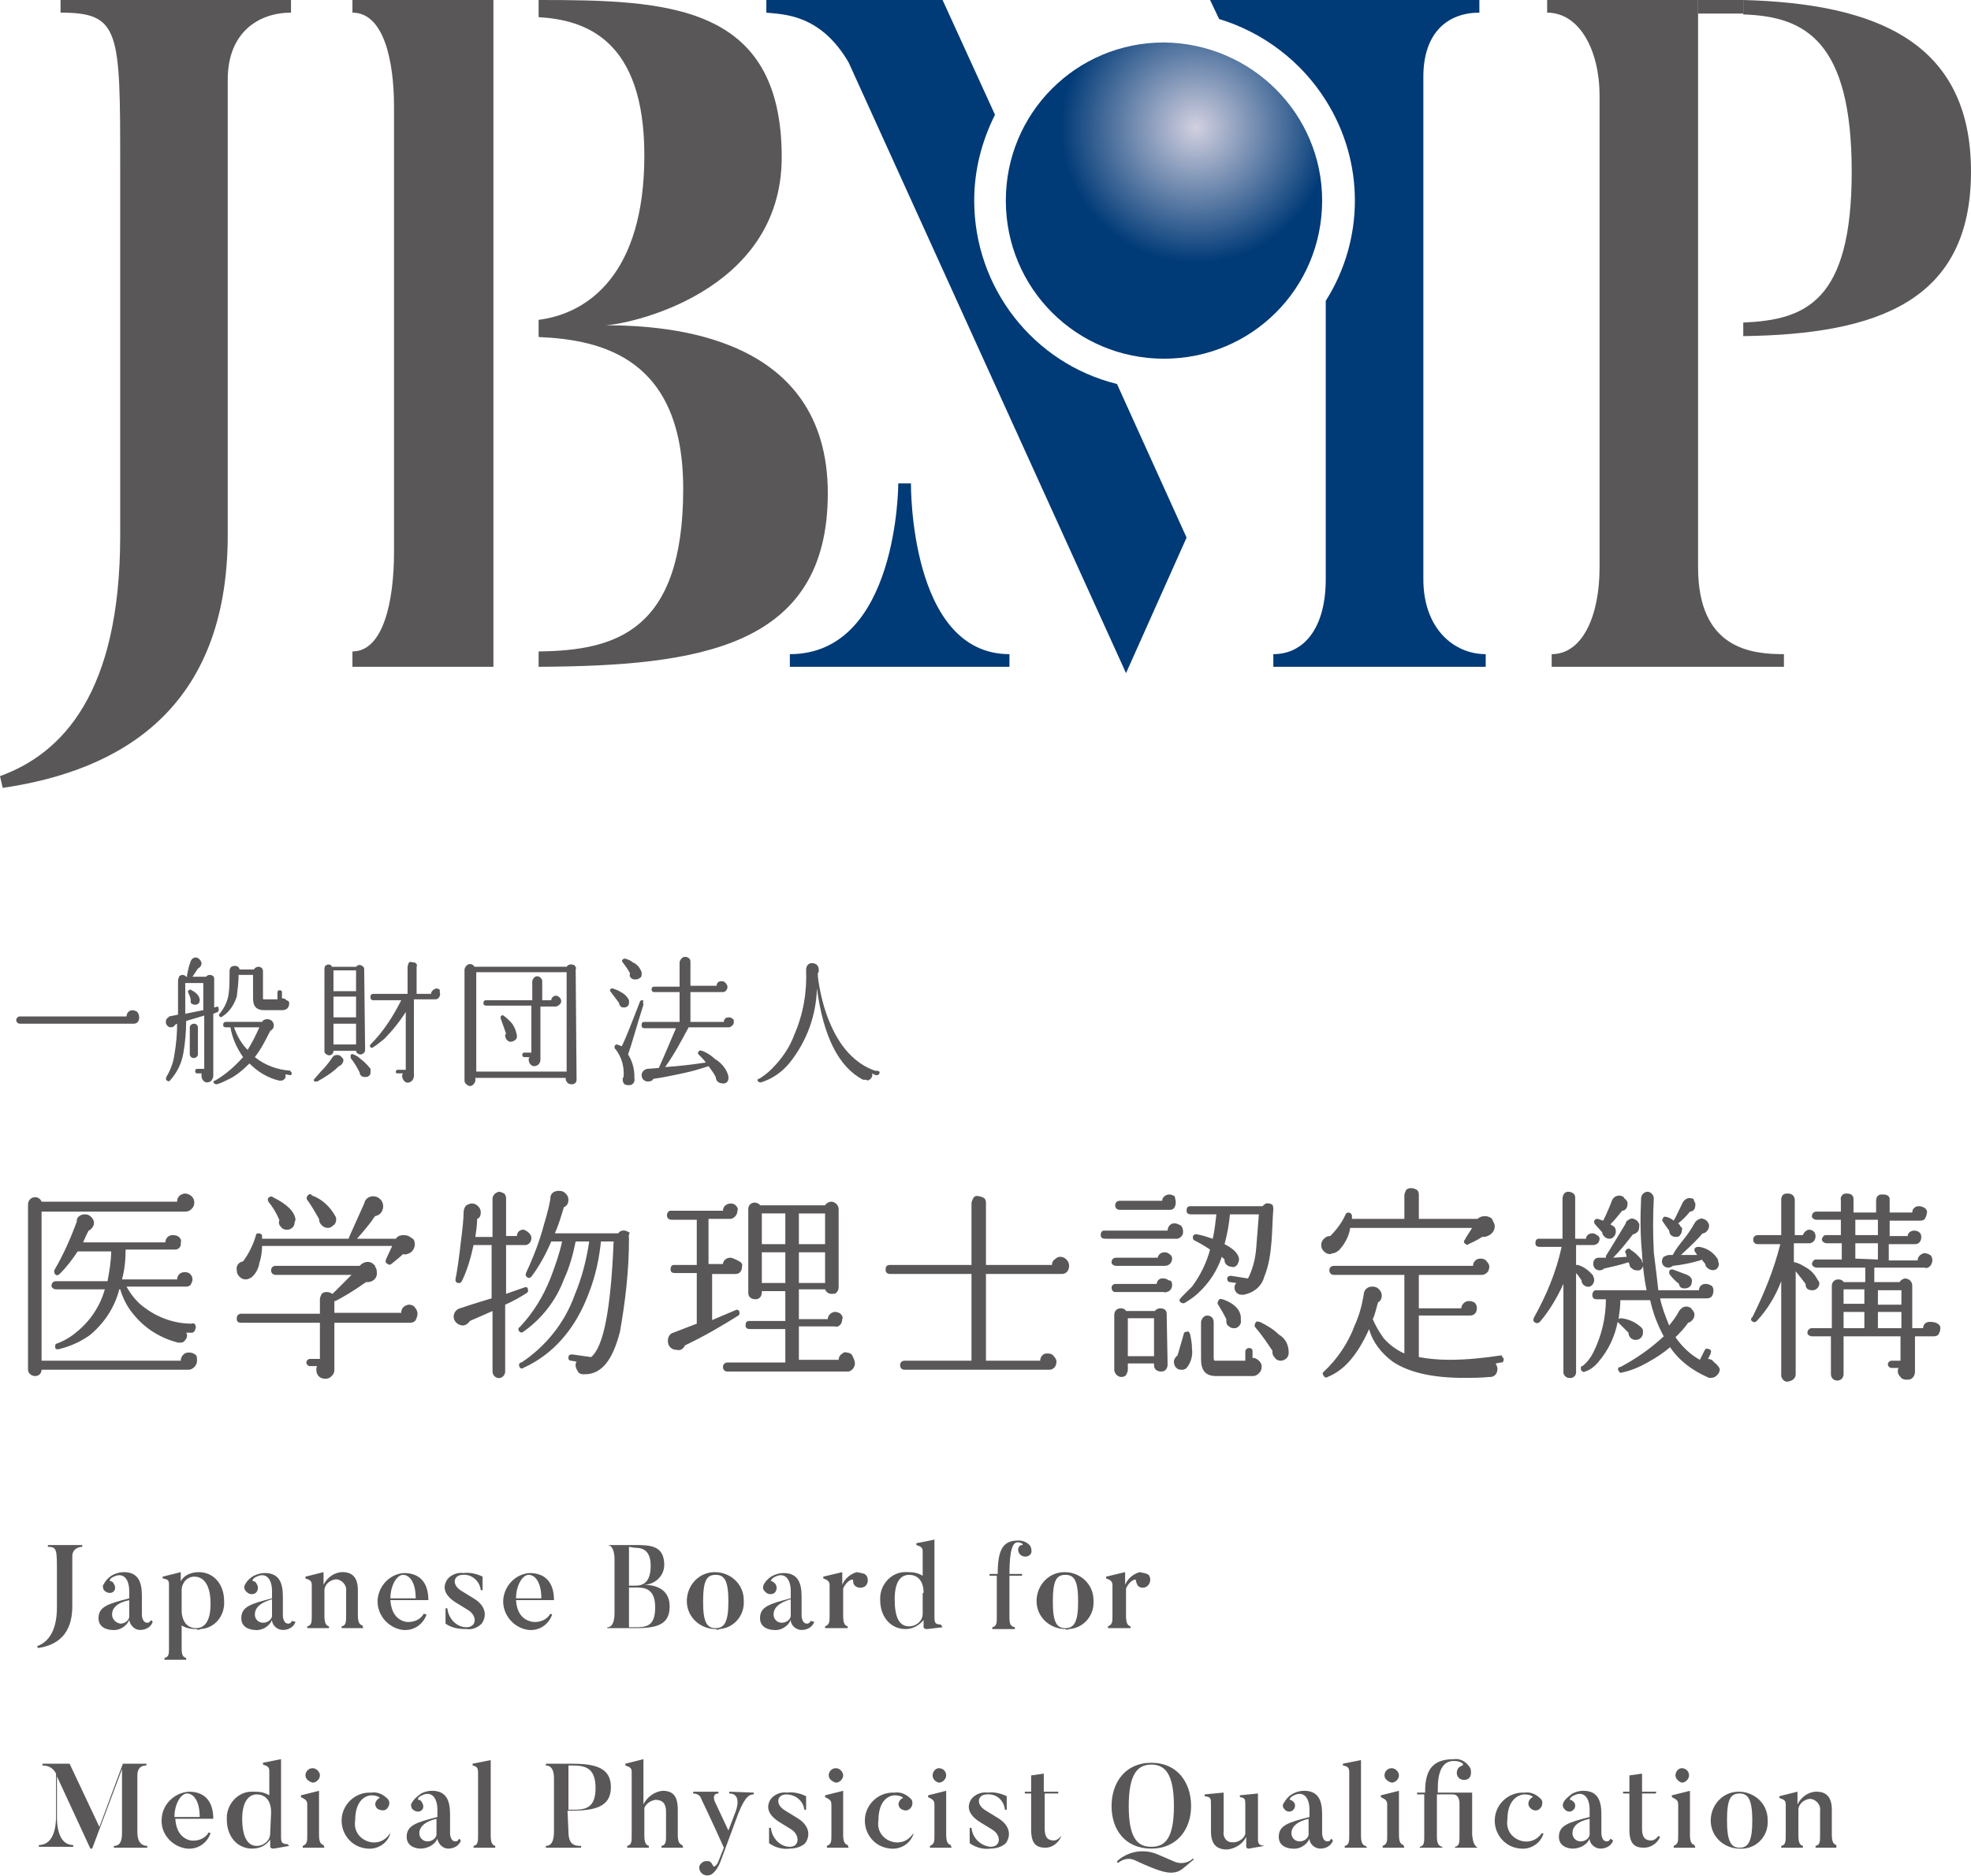
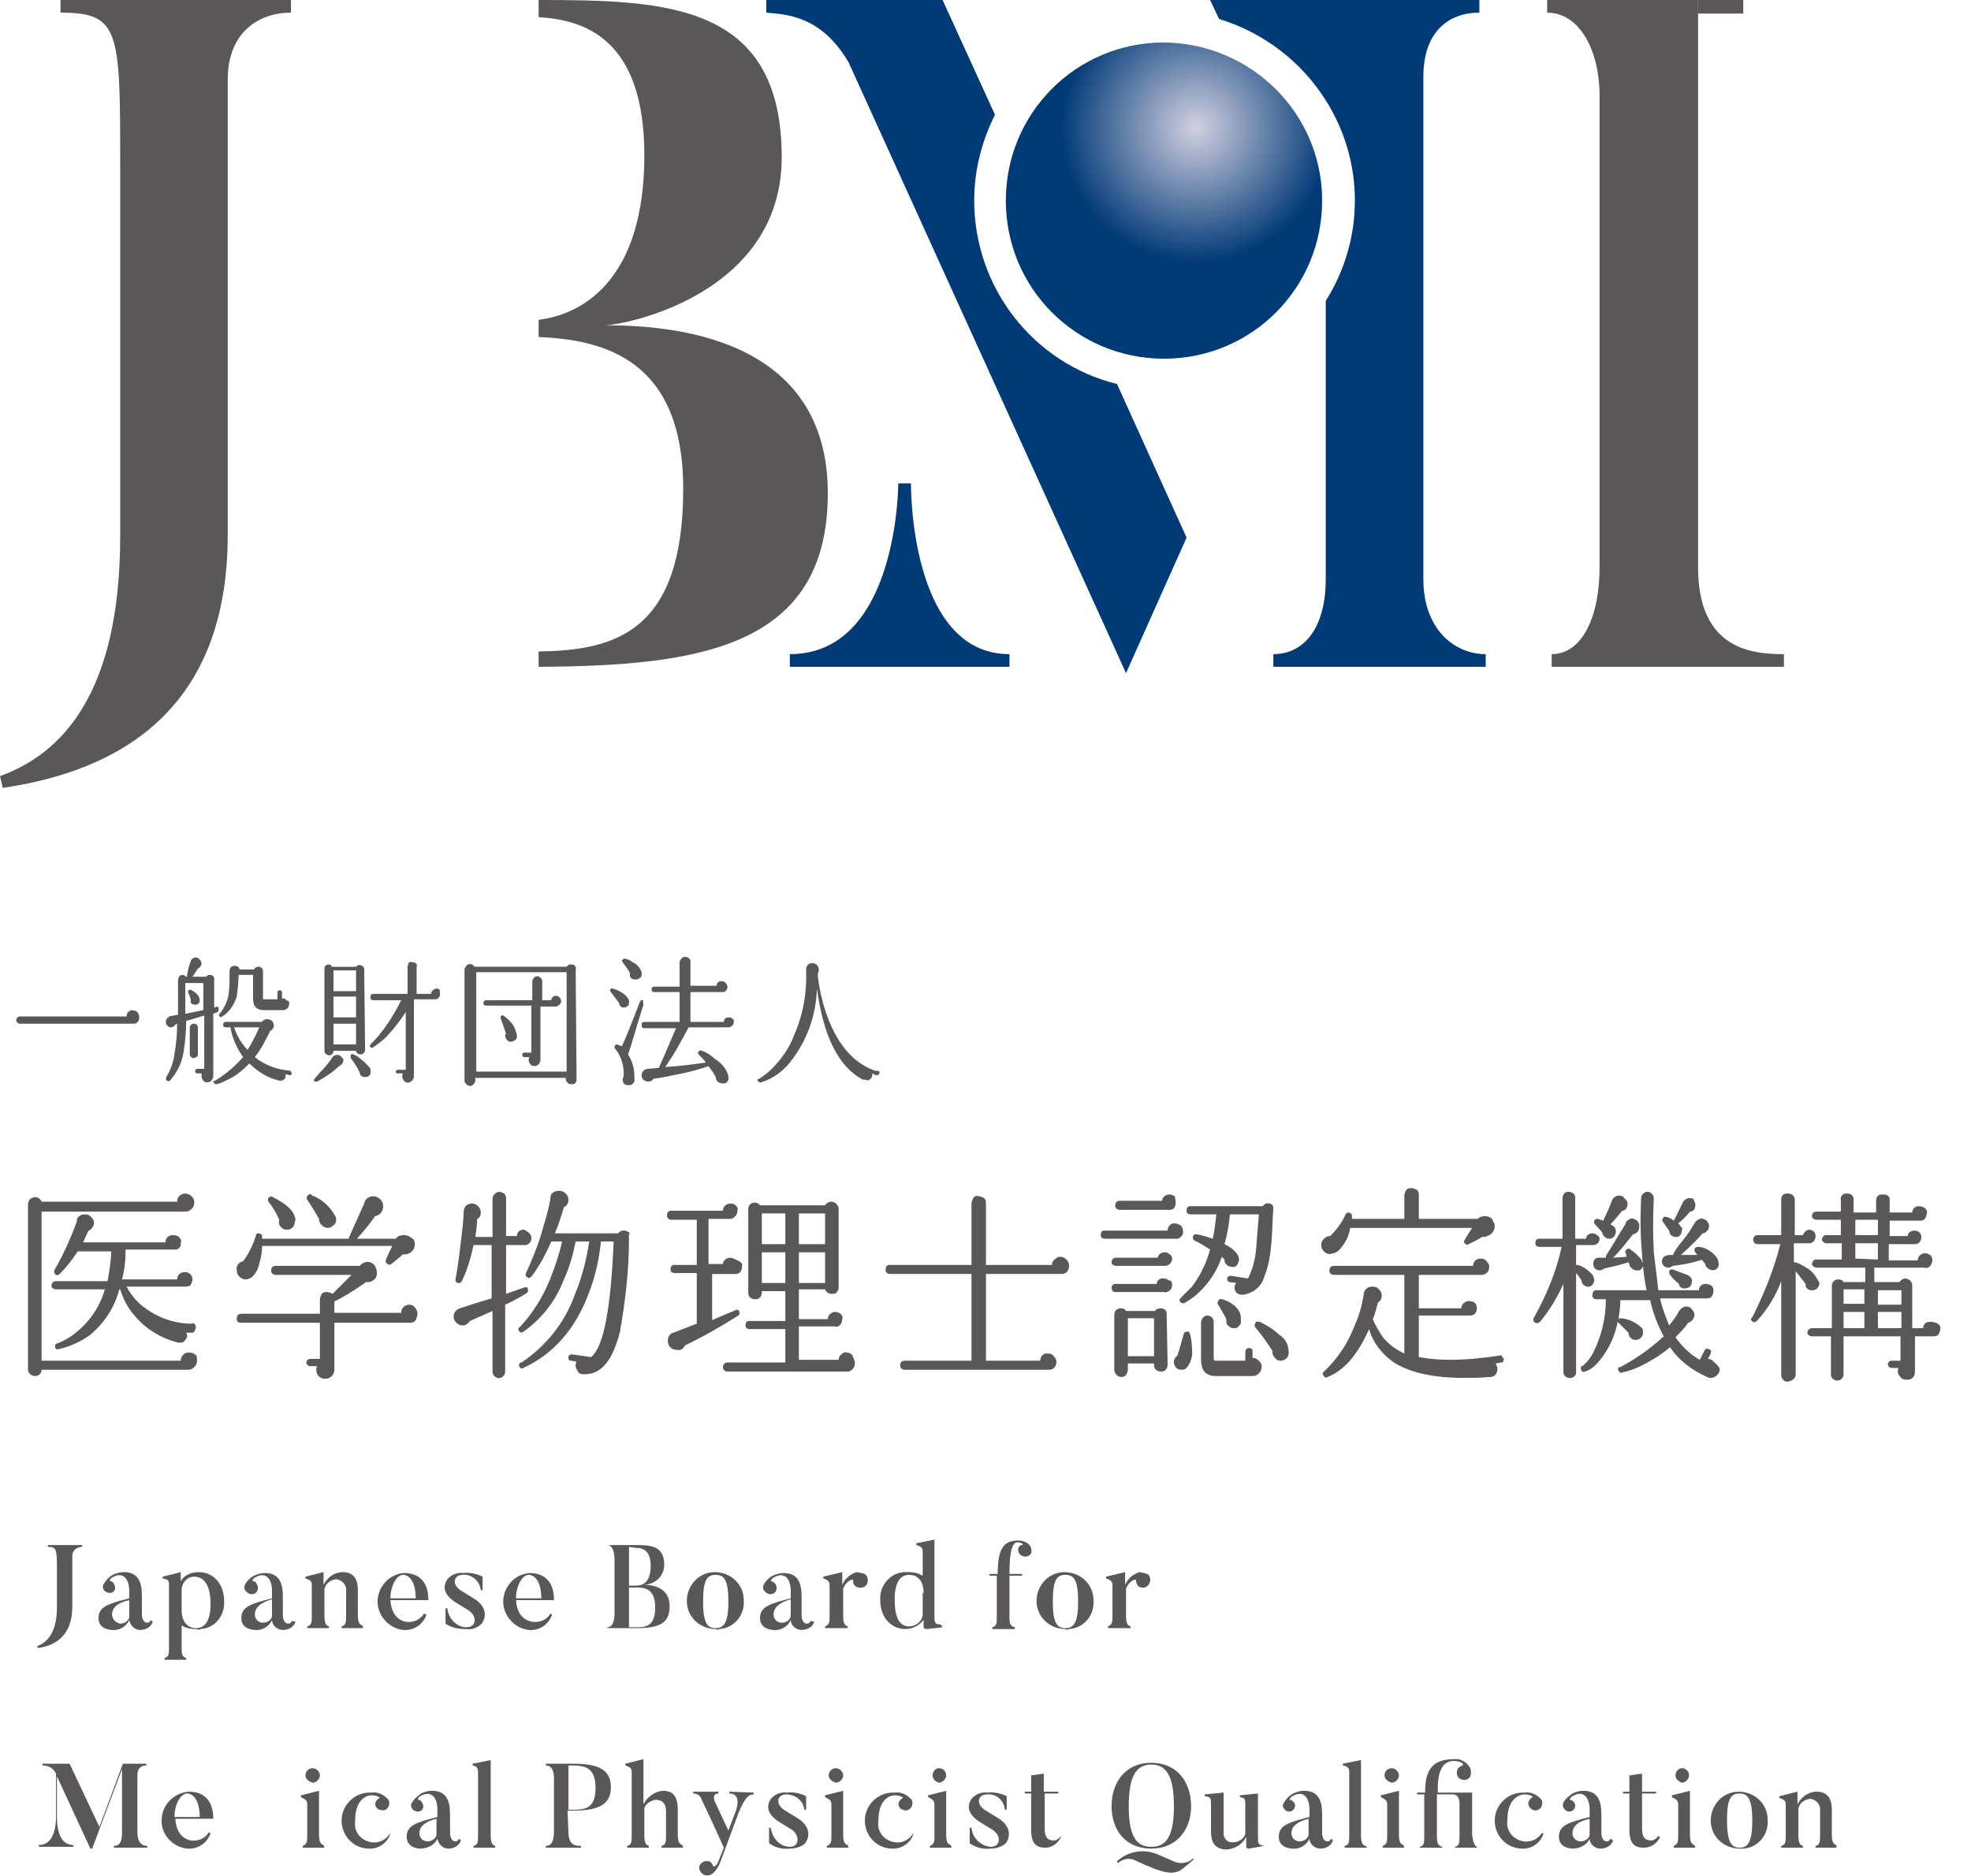
<svg xmlns="http://www.w3.org/2000/svg" version="1.1" id="レイヤー_1" x="0px" y="0px" viewBox="0 0 218.1 207.6" style="enable-background:new 0 0 218.1 207.6;" xml:space="preserve">
  <style type="text/css">	.st0{fill:#595757;}	.st1{fill:#003A77;}	.st2{fill:url(#SVGID_1_);}</style>
  <path class="st0" d="M15.4,112.6c0,0.4-0.2,0.7-0.6,0.7c0,0,0,0,0,0H2.2c-0.2,0-0.3-0.1-0.4-0.3c0,0,0-0.1,0-0.1 c0-0.2,0.1-0.3,0.3-0.4c0,0,0.1,0,0.1,0H14c0-0.2,0.1-0.4,0.2-0.5c0.3-0.3,0.7-0.2,1,0C15.4,112.3,15.4,112.5,15.4,112.6L15.4,112.6 z" />
  <path class="st0" d="M24.2,111.7c0,0.1,0,0.2-0.1,0.3c0,0,0,0,0,0l-0.5,0.2v6.9c0,0.2-0.1,0.3-0.2,0.5c-0.1,0.1-0.3,0.2-0.5,0.2 c-0.2,0-0.3-0.1-0.4-0.2c-0.1-0.1-0.2-0.3-0.2-0.5c0-0.1,0-0.2,0-0.3h-0.5c-0.1,0-0.2-0.1-0.2-0.2c0,0,0,0,0-0.1 c0-0.1,0.1-0.2,0.2-0.2c0,0,0,0,0.1,0h0.7v-5.9c-0.7,0.2-1.3,0.4-2,0.6c0,1.2-0.1,2.3-0.3,3.5c-0.2,1.2-0.7,2.2-1.5,3.1 c-0.1,0.1-0.2,0.1-0.3,0c-0.1,0-0.2-0.2-0.1-0.3c0,0,0,0,0-0.1c0.5-0.8,0.8-1.7,0.9-2.5c0.2-1.1,0.3-2.3,0.3-3.4l-0.2,0.1l0,0 c-0.1,0.2-0.3,0.3-0.5,0.3c-0.2,0-0.3-0.1-0.4-0.2c-0.2-0.2-0.2-0.6,0-0.8c0.1-0.1,0.2-0.1,0.2-0.2l1-0.2v-3.8 c0-0.1,0.1-0.3,0.1-0.4c0.1-0.1,0.2-0.2,0.4-0.2c0.2,0,0.3,0.1,0.4,0.2h0.1c0-0.1,0-0.1,0-0.2c0.1-0.5,0.2-1,0.4-1.5 c0.1-0.3,0.4-0.5,0.7-0.4c0.1,0,0.2,0.1,0.3,0.2c0.1,0.1,0.2,0.3,0.2,0.4c0,0.3-0.2,0.5-0.4,0.6c-0.2,0.3-0.4,0.6-0.6,0.9h1.5 c0.1-0.1,0.2-0.2,0.4-0.2c0.2,0,0.5,0.1,0.5,0.4c0,0,0,0.1,0,0.1v3.1l0.4-0.1C24.1,111.4,24.2,111.5,24.2,111.7z M22.5,111.8v-3h-2 c0,0,0,0,0,0v3.4L22.5,111.8z M22.1,110.7c0,0.3-0.2,0.5-0.5,0.5c-0.2,0-0.5-0.1-0.5-0.3c0,0,0-0.1,0-0.1c0-0.1,0-0.1,0-0.2 c-0.1-0.4-0.2-0.6-0.3-0.8c0-0.1,0-0.2,0.1-0.2c0.1-0.1,0.2-0.1,0.3,0c0,0,0,0,0,0C21.8,109.9,22.1,110.3,22.1,110.7z M21.9,116.7 c0,0.2-0.2,0.4-0.5,0.4c-0.2,0-0.4-0.2-0.4-0.4v-3c0-0.2,0.2-0.4,0.5-0.4c0.2,0,0.4,0.2,0.4,0.4V116.7z M32.3,118.8 c0,0.1-0.1,0.2-0.2,0.2c0,0,0,0,0,0l-0.5-0.1c0,0,0,0.1,0,0.1c0,0.2,0,0.3-0.1,0.4c-0.1,0.1-0.2,0.2-0.4,0.2c-0.1,0-0.2,0-0.2,0 c-1.3-0.3-2.4-1-3.3-1.9c-0.7,0.7-1.5,1.4-2.4,1.8c-0.4,0.2-0.8,0.4-1.2,0.5c-0.1,0-0.2,0-0.3-0.1c-0.1-0.1-0.1-0.2,0-0.3 c0,0,0,0,0.1,0c1.2-0.7,2.2-1.6,3.1-2.6c-0.7-1-1.2-2.1-1.4-3.3h-0.5c-0.2,0-0.3-0.1-0.3-0.2c0,0,0-0.1,0-0.1c0-0.2,0.1-0.3,0.3-0.3 c0,0,0.1,0,0.1,0H29c0.1-0.2,0.3-0.3,0.6-0.3c0.2,0,0.4,0.1,0.5,0.2c0.1,0.1,0.2,0.3,0.2,0.5c0,0.3-0.2,0.5-0.4,0.6 c-0.5,1-1,2-1.7,2.9c1.1,0.9,2.5,1.4,3.9,1.5C32.1,118.5,32.2,118.6,32.3,118.8C32.3,118.7,32.3,118.7,32.3,118.8L32.3,118.8z  M32,111.1c0,0.2-0.1,0.4-0.2,0.5c-0.1,0.1-0.3,0.2-0.5,0.2h-2.1c-0.8,0-1.2-0.4-1.2-1.3v-2.6h-1.6c0,0.8-0.1,1.6-0.2,2.4 c-0.3,0.9-0.8,1.7-1.6,2.2c-0.1,0.1-0.2,0.1-0.3,0c0,0,0,0,0,0c-0.1-0.1-0.1-0.2,0-0.3c0,0,0,0,0,0c0.5-0.6,0.9-1.4,1-2.2 c0.1-0.7,0.1-1.4,0.1-2.1v-0.4c0-0.4,0.2-0.6,0.6-0.6c0.3,0,0.5,0.2,0.5,0.4h1.6c0.1-0.2,0.3-0.3,0.5-0.3c0.3,0,0.5,0.2,0.5,0.5 c0,0,0,0,0,0v2.9c0,0.2,0,0.2,0.1,0.2h1.5v-0.8c0-0.1,0.1-0.2,0.2-0.2c0,0,0,0,0.1,0c0.1,0,0.2,0.1,0.2,0.2c0,0,0,0,0,0.1v0.6h0.1 c0.2,0,0.3,0.1,0.4,0.2C32,110.8,32,110.9,32,111.1L32,111.1z M28.7,113.7h-2.8c0.3,0.9,0.8,1.8,1.5,2.5 C27.9,115.4,28.3,114.6,28.7,113.7L28.7,113.7z" />
  <path class="st0" d="M38,117.3c0,0.3-0.2,0.6-0.5,0.7c0,0,0,0,0,0c-0.7,0.7-1.5,1.2-2.4,1.7c-0.1,0-0.2,0-0.3,0 c-0.1-0.1-0.1-0.2,0-0.3c0,0,0,0,0,0l0.7-0.8c0.5-0.5,0.9-1,1.3-1.6l0,0c0.2-0.3,0.7-0.3,0.9-0.1c0,0,0,0,0.1,0.1 C37.9,117.1,38,117.2,38,117.3z M40.4,116.1c0,0.1,0,0.3-0.1,0.4c-0.1,0.1-0.2,0.2-0.4,0.2c-0.3,0-0.5-0.2-0.5-0.4c0,0,0,0,0,0h-2.5 c0,0.3-0.2,0.5-0.5,0.5c0,0,0,0,0,0c-0.1,0-0.3-0.1-0.4-0.2c-0.1-0.1-0.1-0.2-0.1-0.4v-8.9c0-0.1,0-0.3,0.1-0.4 c0.2-0.2,0.5-0.2,0.7,0c0,0,0,0,0,0.1h2.7c0.1-0.1,0.2-0.2,0.4-0.2c0.1,0,0.3,0.1,0.4,0.2c0.1,0.1,0.1,0.2,0.1,0.4L40.4,116.1z  M39.4,109.7v-2.3h-2.5v2.3H39.4z M39.4,112.6v-2.3h-2.5v2.3L39.4,112.6z M39.4,115.6v-2.3h-2.5v2.3H39.4z M41,118.6 c0,0.2,0,0.3-0.1,0.4c-0.1,0.1-0.2,0.2-0.4,0.2c-0.2,0-0.3,0-0.5-0.1c-0.1-0.1-0.2-0.2-0.2-0.4l0,0c-0.3-0.6-0.6-1.1-1-1.6 c0-0.1,0-0.2,0-0.3c0-0.1,0.2-0.2,0.3-0.1c0,0,0,0,0,0c0.3,0.1,0.6,0.3,0.8,0.5c0.4,0.3,0.8,0.7,1.1,1.1L41,118.6z M48.7,110 c0,0.3-0.2,0.6-0.5,0.6c0,0,0,0-0.1,0h-2.3v8.5c0,0.2-0.1,0.4-0.2,0.5c-0.3,0.3-0.7,0.3-0.9,0c-0.1-0.1-0.2-0.3-0.2-0.5 c0-0.1,0-0.2,0.1-0.3H44c-0.2,0-0.2-0.1-0.2-0.2c0-0.1,0.1-0.2,0.2-0.2c0,0,0,0,0.1,0h0.8V112c-0.7,1.1-1.5,2.1-2.4,3 c-0.4,0.3-0.7,0.6-1.2,0.9c-0.1,0.1-0.2,0.1-0.3,0c-0.1-0.1-0.1-0.2,0-0.3c0,0,0,0,0,0c1.4-1.4,2.5-3.1,3.4-4.9h-3.1 c-0.2,0-0.3-0.1-0.3-0.3c0,0,0-0.1,0-0.1c0-0.2,0.1-0.3,0.3-0.3c0,0,0,0,0.1,0h3.7v-3c0-0.1,0.1-0.3,0.1-0.4 c0.1-0.1,0.2-0.2,0.4-0.1c0.1,0,0.3,0,0.4,0.1c0.1,0.1,0.2,0.2,0.1,0.4v3h1.6c0-0.2,0.1-0.3,0.2-0.4c0.1-0.1,0.3-0.2,0.4-0.2 c0.2,0,0.3,0.1,0.4,0.2C48.6,109.7,48.7,109.9,48.7,110L48.7,110z" />
  <path class="st0" d="M63.8,119.5c0,0.3-0.2,0.5-0.5,0.5c0,0,0,0-0.1,0c-0.3,0-0.5-0.2-0.6-0.5c0,0,0,0,0,0v-0.2h-10v0.3 c0,0.1-0.1,0.3-0.2,0.4c-0.1,0.1-0.2,0.2-0.4,0.2c-0.1,0-0.3-0.1-0.4-0.2c-0.1-0.1-0.2-0.2-0.2-0.4v-12.3c0-0.1,0.1-0.3,0.2-0.4 c0.1-0.1,0.2-0.2,0.4-0.2c0.2,0,0.4,0.1,0.5,0.3h10.2c0.2-0.3,0.5-0.3,0.8-0.2c0,0,0.1,0,0.1,0.1c0.1,0.1,0.2,0.2,0.1,0.4 L63.8,119.5z M62.7,118.6v-11h-10v11H62.7z M62.1,110.8c0,0.2-0.1,0.3-0.2,0.4c-0.1,0.1-0.3,0.2-0.4,0.2h-1.7v5.9 c0,0.2-0.1,0.4-0.2,0.5c-0.1,0.1-0.3,0.2-0.5,0.2c-0.2,0-0.3-0.1-0.4-0.2c-0.1-0.1-0.2-0.3-0.2-0.5c0-0.1,0-0.2,0.1-0.3H58 c-0.1,0-0.2-0.1-0.2-0.2c0,0,0,0,0-0.1c0-0.1,0.1-0.2,0.2-0.2c0,0,0,0,0.1,0h0.7v-5.2h-5c-0.2,0-0.3-0.1-0.3-0.2c0,0,0-0.1,0-0.1 c0-0.2,0.1-0.3,0.3-0.3c0,0,0.1,0,0.1,0h5v-2.1c0-0.1,0.1-0.3,0.2-0.4c0.2-0.2,0.5-0.2,0.7,0c0.1,0.1,0.2,0.2,0.2,0.4v2.1H61 c0-0.3,0.3-0.5,0.5-0.5c0,0,0,0,0,0C61.8,110.2,62.1,110.5,62.1,110.8L62.1,110.8z M57.2,114.6c0,0.2,0,0.4-0.2,0.5 c-0.1,0.1-0.3,0.2-0.5,0.2c-0.2,0-0.3-0.1-0.4-0.2c-0.1-0.1-0.2-0.3-0.2-0.5c0-0.1,0-0.1,0.1-0.2c-0.2-0.6-0.4-1.1-0.6-1.7 c0-0.1,0-0.2,0-0.2c0.1-0.1,0.2-0.2,0.3-0.1c0,0,0,0,0,0c0.3,0.2,0.5,0.4,0.8,0.7C56.9,113.5,57.1,114.1,57.2,114.6L57.2,114.6z" />
  <path class="st0" d="M69.6,110.9c0,0.2,0,0.3-0.1,0.4c-0.1,0.1-0.2,0.2-0.4,0.2c-0.2,0-0.3,0-0.4-0.1c-0.1-0.1-0.2-0.2-0.2-0.4 l-0.9-1.2c-0.1-0.1-0.1-0.2-0.1-0.2c0-0.1,0.1-0.2,0.2-0.2c0,0,0,0,0.1,0c0.3,0.1,0.6,0.2,0.9,0.4c0.4,0.2,0.7,0.5,0.9,0.9 C69.6,110.8,69.6,110.8,69.6,110.9z M71.2,111.2c-0.8,2.5-1.3,4.4-1.7,5.5c0.5,0.8,0.7,1.6,0.7,2.5v0.2c0.1,0.3-0.2,0.7-0.5,0.7 c0,0-0.1,0-0.1,0c-0.2,0-0.3,0-0.5-0.1c-0.1-0.1-0.2-0.3-0.2-0.5c0-0.1,0-0.2,0.1-0.3c0.1-1.1-0.2-2.2-0.9-3.1 c-0.1,0-0.1-0.2-0.1-0.3c0.1-0.2,0.2-0.2,0.3-0.2c0.2,0.1,0.3,0.1,0.5,0.2c0.5-1,1.1-2.6,2-4.9c0-0.1,0.1-0.2,0.3-0.2c0,0,0,0,0.1,0 C71.1,110.9,71.2,111.1,71.2,111.2C71.1,111.2,71.1,111.2,71.2,111.2L71.2,111.2z M71,107.9c0,0.2-0.1,0.3-0.3,0.4 c-0.1,0.1-0.3,0.1-0.5,0.1c-0.3,0-0.6-0.3-0.5-0.6c0,0,0-0.1,0-0.1c-0.2-0.4-0.5-0.8-0.8-1.2c-0.1-0.1-0.1-0.2,0-0.3 c0.1-0.1,0.2-0.1,0.3-0.1c0.3,0.1,0.6,0.2,0.8,0.4c0.5,0.2,0.8,0.6,1,1.1C71,107.7,71,107.8,71,107.9L71,107.9z M81.2,113.1 c0,0.3-0.2,0.5-0.5,0.6c0,0,0,0-0.1,0h-0.1h-4.3c-0.8,1.5-1.6,3-2.6,4.4c1.6-0.1,3.1-0.3,4.5-0.5c-0.2-0.3-0.5-0.6-0.8-0.9 c-0.1-0.1-0.1-0.2,0-0.3c0-0.1,0.2-0.2,0.3-0.1c0,0,0,0,0.1,0c0.5,0.2,1,0.5,1.4,0.9c0.7,0.4,1.3,1.1,1.5,1.9c0,0.1,0,0.2,0,0.3 c0,0.3-0.3,0.6-0.7,0.5c-0.2,0-0.4-0.1-0.5-0.2c-0.1-0.1-0.2-0.3-0.2-0.5c-0.2-0.4-0.5-0.8-0.8-1.2c-0.9,0.3-1.9,0.6-2.9,0.8 c-1.4,0.3-2.4,0.5-3.2,0.6l0,0c-0.1,0.2-0.3,0.3-0.6,0.3c-0.4,0-0.7-0.3-0.7-0.7c0-0.3,0.2-0.6,0.6-0.7l1.3-0.1 c0.9-2,1.5-3.5,1.9-4.4h-3.5c-0.2,0-0.3-0.1-0.3-0.3c0,0,0-0.1,0-0.1c0-0.2,0.1-0.3,0.3-0.3c0,0,0,0,0.1,0h3.8v-3.3h-2.8 c-0.2,0-0.3-0.1-0.3-0.3s0.1-0.3,0.3-0.3h2.8v-2.7c0-0.1,0.1-0.3,0.2-0.4c0.1-0.1,0.2-0.2,0.4-0.2c0.3,0,0.6,0.2,0.6,0.5v2.7h2.9 c0-0.3,0.2-0.5,0.5-0.5c0,0,0,0,0.1,0c0.2,0,0.3,0.1,0.4,0.2c0.1,0.1,0.2,0.3,0.2,0.4c0,0.3-0.2,0.6-0.5,0.6c0,0,0,0,0,0h-3.6v3.3 h3.7c0-0.3,0.2-0.5,0.5-0.5c0,0,0,0,0.1,0c0.2,0,0.3,0.1,0.4,0.2C81.2,112.8,81.2,112.9,81.2,113.1L81.2,113.1z" />
  <path class="st0" d="M97.3,118.8c0,0.1-0.1,0.2-0.3,0.2c0,0,0,0-0.1,0l-0.4-0.2c0.1,0.3-0.1,0.6-0.3,0.7c-0.1,0.1-0.2,0.1-0.4,0 c-0.2,0-0.3,0-0.3,0c-2.7-1.4-4.4-4.8-5.1-10.1c-0.1,3-1.1,5.8-3,8.2c-0.8,1-1.9,1.8-3.2,2.2c-0.1,0-0.2,0-0.3-0.1 c-0.1-0.1-0.1-0.2,0-0.3c0,0,0,0,0.1,0c0.5-0.3,1-0.7,1.4-1.1c1.1-1.1,2-2.4,2.5-3.8c1-2.3,1.4-4.7,1.3-7.2v0c0-0.2,0.1-0.5,0.3-0.6 c0.1-0.1,0.3-0.1,0.4-0.1c0.2,0,0.4,0.1,0.5,0.2c0.1,0.1,0.2,0.3,0.2,0.5c0,0.2,0,0.3-0.1,0.4v0c0,0.1,0,0.2,0,0.4 c0.2,1.6,0.6,3.3,1.2,4.8c1.2,3,2.9,4.8,5.1,5.6C97.3,118.5,97.4,118.6,97.3,118.8z" />
  <path class="st0" d="M21.8,150.6c0,0.3-0.1,0.5-0.3,0.7c-0.2,0.2-0.4,0.3-0.7,0.3H4.6l0,0c0,0.2-0.1,0.4-0.2,0.5 c-0.1,0.1-0.3,0.2-0.5,0.2c-0.4,0-0.8-0.3-0.8-0.7c0,0,0,0,0,0v-18.3c0-0.4,0.3-0.8,0.8-0.8c0.3,0,0.6,0.2,0.7,0.5h15 c0-0.5,0.3-0.8,0.8-0.9c0,0,0.1,0,0.1,0c0.2,0,0.5,0.1,0.7,0.3c0.2,0.2,0.3,0.4,0.3,0.7c0,0.3-0.1,0.5-0.3,0.7 c-0.2,0.2-0.4,0.3-0.7,0.3H4.6v16.5h15.4c0-0.5,0.4-0.9,0.8-0.9c0.1,0,0.1,0,0.2,0c0.2,0,0.5,0.1,0.7,0.3 C21.8,150.1,21.8,150.4,21.8,150.6z M21.6,147.1c0,0.2-0.1,0.3-0.3,0.4c0,0-0.1,0-0.1,0h-0.6c0,0.1,0.1,0.1,0.1,0.2 c0,0.2,0,0.4-0.2,0.6c-0.1,0.2-0.3,0.3-0.5,0.3c-0.1,0-0.2,0-0.3,0c-1.9-0.5-3.6-1.5-4.9-3.1c-0.7-0.8-1.2-1.8-1.5-2.8h-0.1 c-0.5,2-1.7,3.8-3.3,5.1c-1,0.7-2.1,1.2-3.3,1.5c-0.4,0.1-0.5,0-0.5-0.3c0-0.2,0.1-0.3,0.2-0.3c0.8-0.3,1.5-0.7,2.2-1.3 c1.5-1.2,2.6-2.9,3.1-4.7H6.2c-0.2,0-0.4-0.1-0.5-0.3c0,0,0-0.1,0-0.1c0-0.3,0.2-0.5,0.5-0.5h5.7c0.2-1.1,0.4-2.2,0.4-3.3H8.6 c-0.6,0.9-1.2,1.7-2,2.5c-0.1,0.1-0.3,0.2-0.4,0.1c-0.2-0.1-0.2-0.3-0.2-0.4c0,0,0-0.1,0-0.1c1-1.7,1.8-3.5,2.5-5.4V135 c0.1-0.4,0.5-0.6,0.9-0.6c0.3,0,0.5,0.1,0.7,0.3c0.4,0.4,0.4,0.9,0,1.3c-0.1,0.1-0.2,0.2-0.3,0.2c-0.2,0.4-0.4,0.8-0.6,1.3h9.1 c0-0.4,0.3-0.8,0.8-0.8c0,0,0,0,0.1,0c0.2,0,0.5,0.1,0.6,0.2c0.2,0.2,0.3,0.4,0.2,0.6c0.1,0.4-0.2,0.8-0.6,0.8c-0.1,0-0.1,0-0.2,0 c0,0-0.1,0-0.1,0h-5.2c0,1.1-0.1,2.2-0.4,3.3h6.1c0-0.4,0.3-0.8,0.8-0.8c0,0,0,0,0.1,0c0.5,0,0.8,0.4,0.8,0.8c0,0.2-0.1,0.4-0.2,0.6 c-0.2,0.2-0.4,0.2-0.6,0.2H14c0.5,0.9,1.2,1.8,2.1,2.4c1.5,1.1,3.3,1.7,5.1,1.7c0.2-0.1,0.3,0,0.4,0.1 C21.7,146.9,21.7,147,21.6,147.1z" />
  <path class="st0" d="M46.2,145.4c0,0.2-0.1,0.5-0.2,0.7c-0.1,0.2-0.4,0.3-0.6,0.3H37v5.2c0,0.3-0.1,0.5-0.3,0.7 c-0.2,0.2-0.4,0.3-0.7,0.3c-0.6,0-1-0.4-1-1c0-0.1,0-0.3,0.1-0.4h-0.8c-0.2,0-0.4-0.2-0.4-0.4c0-0.2,0.2-0.4,0.4-0.4l0,0h1.1v-4 h-8.7c-0.3,0-0.5-0.1-0.5-0.4c0,0,0-0.1,0-0.1c0-0.3,0.2-0.5,0.5-0.5h8.7v-1.6c0-0.2,0.1-0.4,0.2-0.6c0.2-0.2,0.4-0.2,0.6-0.2 c0.2,0,0.4,0.1,0.6,0.2l2.1-2.1h-8.4c-0.3,0-0.5-0.2-0.5-0.5s0.2-0.5,0.5-0.5h9.3l0.1-0.1l0,0c0.4-0.4,1.1-0.5,1.5,0 c0.1,0,0.1,0.1,0.1,0.2c0.2,0.2,0.2,0.5,0.2,0.8c0,0.5-0.5,0.9-1,0.9c0,0,0,0,0,0c-0.1,0-0.1,0-0.2,0c-1.4,1-2.6,1.7-3.4,2.1 c0,0,0,0-0.1,0v1.3h7.4c0-0.5,0.3-0.8,0.8-0.9c0,0,0.1,0,0.1,0c0.2,0,0.5,0.1,0.6,0.3C46.1,144.9,46.2,145.2,46.2,145.4z  M45.9,137.7c0,0.4-0.2,0.8-0.6,1c-0.2,0.1-0.5,0.2-0.7,0.1c-0.3,0.3-0.7,0.6-1.3,1.1c-0.1,0.1-0.3,0.1-0.4,0 c-0.2-0.1-0.3-0.3-0.2-0.4c0,0,0-0.1,0-0.1l0.7-1.5H29c0,0.6-0.1,1.3-0.3,1.9c-0.1,0.6-0.4,1.2-0.9,1.6c-0.2,0.1-0.4,0.2-0.6,0.2 c-0.3,0-0.5-0.1-0.7-0.3c-0.2-0.2-0.3-0.4-0.3-0.7c-0.1-0.5,0.2-0.9,0.7-1c0.6-0.8,1.1-1.8,1.4-2.8c0-0.2,0.1-0.3,0.3-0.3 c0.2,0,0.4,0.1,0.4,0.3c0,0,0,0,0,0.1v0.2h9.6c0,0,0-0.1,0-0.1c0.3-0.7,0.9-2,1.7-3.8c0.1-0.5,0.5-0.8,1-0.8c0.6,0,1.1,0.5,1.1,1.1 c0,0.5-0.3,1-0.9,1.1c-0.6,0.9-1.3,1.7-2,2.5h4.3c0.2-0.3,0.5-0.4,0.9-0.4c0.3,0,0.6,0.1,0.8,0.3C45.8,137.1,45.9,137.4,45.9,137.7 L45.9,137.7z M32.6,135.3c0,0.2-0.1,0.5-0.3,0.6c-0.2,0.2-0.4,0.2-0.6,0.2c-0.2,0-0.5-0.1-0.6-0.3c-0.2-0.2-0.3-0.4-0.2-0.7 c0,0,0-0.1,0-0.1c-0.3-0.7-0.7-1.4-1.2-2c-0.1-0.2-0.1-0.4,0.1-0.5c0.1-0.1,0.3-0.1,0.4,0c1.6,0.8,2.4,1.6,2.5,2.5L32.6,135.3z  M37.2,135c0,0.2-0.1,0.5-0.3,0.6c-0.2,0.2-0.4,0.3-0.6,0.3c-0.3,0-0.5-0.1-0.7-0.3c-0.2-0.2-0.3-0.4-0.3-0.7l0,0 c-0.4-0.7-0.8-1.4-1.3-2.1c-0.1-0.1-0.1-0.3,0-0.4c0.1-0.2,0.3-0.3,0.4-0.2c0,0,0.1,0,0.1,0.1c1.1,0.4,2,1.2,2.6,2.3 C37.2,134.7,37.2,134.9,37.2,135L37.2,135z" />
  <path class="st0" d="M58.8,137c0,0.4-0.2,0.7-0.6,0.8c0,0,0,0,0,0H58h-2v5.4l2-0.7c0.2-0.1,0.4,0,0.4,0.1c0,0,0,0,0,0.1 c0.1,0.2,0,0.3-0.1,0.4c0,0,0,0,0,0c-0.8,0.5-1.5,0.9-2.4,1.3v7.4c0,0.2-0.1,0.4-0.2,0.5c-0.3,0.3-0.7,0.3-1,0c0,0,0,0,0,0 c-0.1-0.1-0.2-0.3-0.2-0.5v-6.7c-0.9,0.4-1.8,0.8-2.5,1.1c-0.2,0.3-0.5,0.5-0.8,0.5c-0.2,0-0.5-0.1-0.7-0.3 c-0.2-0.2-0.3-0.4-0.3-0.7c0-0.4,0.3-0.8,0.7-0.9c0.6-0.2,1.8-0.6,3.5-1.1v-5.9h-2c-0.3,1.4-0.7,2.8-1.3,4c-0.1,0.2-0.2,0.2-0.4,0.2 c-0.2,0-0.3-0.2-0.3-0.3c0,0,0-0.1,0-0.1c0.2-1,0.4-2.4,0.6-4.2c0.2-1.5,0.3-2.6,0.3-3.2c0-0.3,0.1-0.6,0.3-0.8 c0.2-0.1,0.4-0.2,0.6-0.2c0.3,0,0.5,0.1,0.7,0.3c0.2,0.2,0.3,0.4,0.3,0.7c0,0.3-0.1,0.6-0.4,0.7l0,0c0,0.6-0.1,1.3-0.2,2h1.9v-4.2 c0-0.4,0.3-0.7,0.7-0.8c0.2,0,0.4,0.1,0.6,0.2c0.1,0.1,0.2,0.3,0.2,0.5v4.2h1.2c0-0.4,0.3-0.7,0.7-0.7c0,0,0.1,0,0.1,0 C58.4,136.3,58.8,136.6,58.8,137C58.8,137,58.8,137,58.8,137L58.8,137z M69.6,137.1c0,3.5-0.4,6.9-1,10.3c-0.8,3.1-2,4.7-3.9,4.7 h-0.2c-0.2,0-0.5-0.1-0.6-0.4c-0.2-0.3-0.3-0.7-0.1-1l-0.6-0.1c-0.2,0-0.3-0.1-0.3-0.3c0,0,0-0.1,0-0.1c0-0.2,0.2-0.3,0.4-0.3 c0,0,0,0,0,0l2.1,0.3c1.4-1.1,2.2-5.4,2.5-12.8h-1.4c-0.2,1.9-0.6,3.8-1.3,5.6c-1.5,4.1-4,6.9-7.3,8.4c-0.1,0.1-0.3,0.1-0.4-0.1 c0,0,0,0,0,0c-0.1-0.1-0.1-0.4,0.1-0.5c0,0,0,0,0.1,0c2.7-1.8,4.8-4.4,5.9-7.5c0.8-1.9,1.3-3.9,1.6-5.9h-1.5 c-0.3,1.5-0.7,2.9-1.3,4.2c-0.9,2.4-2.5,4.4-4.5,5.8c-0.1,0.1-0.3,0.1-0.4,0c-0.1-0.1-0.2-0.3-0.1-0.4c0,0,0-0.1,0.1-0.1 c1.5-1.6,2.6-3.4,3.4-5.4c0.5-1.3,1-2.7,1.3-4.1h-1.2c-0.6,1.4-1.3,2.7-2.2,3.9c-0.1,0.1-0.3,0.2-0.4,0.1c-0.2-0.1-0.3-0.3-0.2-0.4 c0,0,0,0,0-0.1c0.8-1.7,1.5-3.5,2-5.4c0.4-1.3,0.6-2.2,0.7-2.8v-0.1c0-0.5,0.4-0.8,0.9-0.8c0,0,0,0,0.1,0c0.3,0,0.5,0.1,0.7,0.3 c0.2,0.2,0.3,0.4,0.3,0.7c0,0.4-0.2,0.7-0.5,0.8c-0.3,1-0.6,2-1,2.9h7c0.3-0.4,0.8-0.4,1.2-0.1c0,0,0,0,0.1,0 C69.5,136.8,69.6,136.9,69.6,137.1L69.6,137.1z" />
  <path class="st0" d="M82.1,140.2c0,0.4-0.2,0.8-0.7,0.8c0,0-0.1,0-0.1,0h-2.5v5.1l2.6-1.1c0.2-0.1,0.3,0,0.4,0.1c0,0,0,0.1,0,0.1 c0.1,0.2,0,0.3-0.1,0.4c-1.9,1.2-3.8,2.3-5.9,3.3c-0.2,0.4-0.5,0.6-0.9,0.5c-0.6,0-1-0.4-1-1c0-0.4,0.2-0.8,0.6-0.9l2.6-1v-5.6h-2.4 c-0.3,0-0.5-0.1-0.5-0.4c0-0.3,0.1-0.5,0.4-0.5c0,0,0.1,0,0.1,0h2.4v-5h-2.8c-0.3,0-0.5-0.2-0.5-0.5c0-0.2,0.1-0.4,0.3-0.5 c0,0,0.1,0,0.1,0h5.8c0-0.5,0.4-0.8,0.9-0.8c0.2,0,0.4,0.1,0.5,0.2c0.2,0.2,0.3,0.4,0.2,0.6c0,0.4-0.3,0.8-0.7,0.9c0,0-0.1,0-0.1,0 h-2.4v5h1.6c0-0.4,0.4-0.7,0.8-0.7c0,0,0,0,0,0c0.2,0,0.4,0.1,0.6,0.2C82.1,139.7,82.2,139.9,82.1,140.2z M94.6,150.9 c0,0.4-0.3,0.8-0.7,0.9c0,0-0.1,0-0.1,0H80.5c-0.3,0-0.5-0.2-0.5-0.5s0.2-0.5,0.5-0.5h6.4v-3.7H83c-0.3,0-0.5-0.1-0.5-0.4 s0.1-0.5,0.4-0.5c0,0,0.1,0,0.1,0h3.9v-3.3h-2.6v0.1c0,0.4-0.2,0.8-0.7,0.8c-0.4,0-0.8-0.2-0.8-0.7c0-0.1,0-0.1,0-0.2v-9.1 c0-0.2,0.1-0.4,0.2-0.5c0.1-0.1,0.3-0.2,0.5-0.2c0.2,0,0.5,0.1,0.6,0.3h7.2c0.1-0.2,0.4-0.4,0.7-0.4c0.4,0,0.8,0.4,0.8,0.8v8.7 c0,0.2-0.1,0.4-0.2,0.5c-0.1,0.2-0.3,0.2-0.6,0.2c-0.3,0-0.6-0.2-0.7-0.5h-2.9v3.3h3.2c0-0.4,0.3-0.7,0.7-0.8c0,0,0.1,0,0.1,0 c0.2,0,0.5,0.1,0.6,0.2c0.2,0.2,0.3,0.4,0.2,0.6c0,0.2-0.1,0.5-0.2,0.6c-0.2,0.2-0.4,0.3-0.6,0.2h-4v3.7h4.4c0-0.2,0.1-0.5,0.3-0.6 c0.2-0.2,0.4-0.3,0.6-0.2c0.2,0,0.5,0.1,0.6,0.3C94.5,150.4,94.6,150.7,94.6,150.9z M86.9,134.3h-2.6v3.4h2.6L86.9,134.3L86.9,134.3 z M86.9,142v-3.4h-2.6v3.4H86.9z M91.3,137.7v-3.4h-2.9v3.4H91.3z M91.3,142v-3.4h-2.9v3.4H91.3z" />
  <path class="st0" d="M118.3,140.1c0,0.5-0.3,0.9-0.8,0.9c0,0-0.1,0-0.1,0h-8.3v9.6h6c0-0.4,0.3-0.8,0.7-0.8c0.1,0,0.1,0,0.2,0 c0.2,0,0.5,0.1,0.6,0.3c0.2,0.2,0.3,0.4,0.3,0.6c0,0.5-0.3,0.9-0.8,0.9c0,0-0.1,0-0.1,0H116h-15.9c-0.3,0-0.5-0.2-0.5-0.5 s0.2-0.5,0.5-0.5h7.4V141h-9c-0.2,0-0.5-0.1-0.5-0.4c0,0,0-0.1,0-0.1c0-0.4,0.2-0.5,0.5-0.5h9v-6.8c0-0.2,0.1-0.4,0.2-0.6 c0.1-0.2,0.4-0.3,0.6-0.2c0.2,0,0.4,0.1,0.6,0.2c0.2,0.2,0.2,0.4,0.2,0.6v6.8h7.3c0-0.2,0.1-0.5,0.3-0.6c0.2-0.2,0.4-0.3,0.6-0.3 c0.3,0,0.5,0.1,0.7,0.3C118.2,139.6,118.3,139.8,118.3,140.1z" />
  <path class="st0" d="M130.9,136.2c0.1,0.4-0.2,0.8-0.6,0.9c-0.1,0-0.1,0-0.2,0h-7.8c-0.3,0-0.5-0.1-0.5-0.4s0.1-0.5,0.4-0.5 c0,0,0.1,0,0.1,0h6.9c0-0.4,0.3-0.8,0.7-0.8c0,0,0.1,0,0.1,0c0.2,0,0.4,0.1,0.6,0.2C130.8,135.7,130.9,136,130.9,136.2z  M129.7,142.2c0,0.4-0.2,0.7-0.6,0.8c-0.1,0-0.2,0.1-0.3,0h-5.4c-0.3,0-0.4-0.3-0.4-0.5c0-0.2,0.2-0.4,0.4-0.4h4.6 c0-0.4,0.4-0.7,0.8-0.6c0,0,0,0,0,0c0.2,0,0.4,0.1,0.5,0.2C129.6,141.7,129.7,141.9,129.7,142.2L129.7,142.2z M129.7,139.3 c0,0.4-0.3,0.8-0.8,0.8h-5.4c-0.2,0-0.4-0.1-0.5-0.3c0,0,0-0.1,0-0.1c0-0.3,0.2-0.5,0.5-0.5h4.6c0.1-0.4,0.4-0.6,0.8-0.6 c0.2,0,0.4,0.1,0.5,0.2C129.6,138.9,129.7,139.1,129.7,139.3L129.7,139.3z M129.2,151c0,0.4-0.2,0.8-0.7,0.8c-0.4,0-0.8-0.2-0.8-0.7 c0-0.1,0-0.1,0-0.2l0,0h-2.9v0.7c0,0.2-0.1,0.4-0.2,0.6c-0.1,0.1-0.3,0.2-0.5,0.2c-0.4,0-0.7-0.3-0.8-0.7c0,0,0,0,0,0v-6.2 c0-0.2,0.1-0.4,0.2-0.5c0.1-0.1,0.3-0.2,0.5-0.2c0.3,0,0.5,0.1,0.6,0.3h3.2c0.1-0.2,0.4-0.3,0.6-0.3c0.4,0,0.7,0.2,0.7,0.6 c0,0.1,0,0.1,0,0.2L129.2,151z M130.1,133.1c0,0.4-0.2,0.8-0.6,0.8h-0.1h-5.5c-0.3,0-0.5-0.2-0.5-0.5s0.2-0.5,0.5-0.5h4.7 c0-0.4,0.4-0.7,0.8-0.7c0,0,0,0,0,0c0.2,0,0.4,0.1,0.6,0.2C130,132.6,130.1,132.8,130.1,133.1L130.1,133.1z M127.7,150.1v-4.2h-2.9 v4.2H127.7z M131.7,147.7c0.1,0.5,0.2,1,0.2,1.6c0.1,0.7-0.1,1.5-0.6,2.1c-0.2,0.2-0.4,0.2-0.6,0.2c-0.5,0-0.8-0.4-0.8-0.9 c0-0.3,0.2-0.5,0.4-0.7c0.2-0.6,0.4-1.4,0.7-2.4c0-0.1,0.1-0.2,0.3-0.2C131.5,147.3,131.6,147.4,131.7,147.7 C131.7,147.6,131.7,147.7,131.7,147.7L131.7,147.7z M140.9,133.8c-0.1,1.2-0.1,2.4-0.2,3.6c-0.1,1.3-0.3,2.7-0.8,3.9 c-0.3,1.1-1.2,1.8-2.3,2h-0.2c-0.5,0-0.8-0.4-0.8-0.8c0-0.2,0.1-0.4,0.2-0.5l-0.7-0.1c-0.2,0-0.3-0.2-0.3-0.3c0,0,0-0.1,0-0.1 c0-0.2,0.2-0.3,0.4-0.3l1.9,0.3c0.5-1,0.8-2.1,0.9-3.3l0.3-3.8h-3.2c-0.1,1.1-0.3,2.2-0.6,3.3c1,0.5,1.6,1.1,1.6,1.7 c0,0.2-0.1,0.4-0.2,0.6c-0.2,0.2-0.4,0.3-0.6,0.2c-0.4,0-0.8-0.3-0.8-0.7c0,0,0,0,0-0.1c-0.1-0.1-0.2-0.2-0.3-0.3 c-0.5,1.5-1.4,2.9-2.6,4c-0.4,0.4-1,0.8-1.5,1.1c-0.2,0.1-0.4,0-0.5-0.1c-0.1-0.1-0.1-0.3,0-0.4c0,0,0.1,0,0.1-0.1 c0.4-0.4,0.8-0.8,1.2-1.2c0.9-1.2,1.6-2.6,2-4.1c-0.6-0.4-1.1-0.7-1.7-1c-0.2-0.1-0.2-0.2-0.2-0.4c0-0.2,0.2-0.3,0.3-0.3 c0,0,0.1,0,0.1,0c0.6,0.1,1.2,0.3,1.8,0.5c0.2-0.9,0.3-1.8,0.4-2.7h-2.8c-0.3,0-0.5-0.1-0.5-0.4s0.1-0.5,0.4-0.5c0,0,0.1,0,0.1,0 h7.9c0.2-0.2,0.4-0.4,0.7-0.3c0.2,0,0.4,0.1,0.5,0.3C140.8,133.4,140.9,133.6,140.9,133.8L140.9,133.8z M139.6,151.3 c0,0.3-0.1,0.5-0.3,0.7c-0.2,0.2-0.4,0.3-0.7,0.3h-4c-1.2,0-1.7-0.6-1.7-1.9v-4c0-0.4,0.3-0.8,0.7-0.8c0.2,0,0.4,0.1,0.5,0.2 c0.1,0.1,0.2,0.3,0.2,0.5v4c0,0.1,0,0.2,0.1,0.3h0.2h3.2v-1c0-0.2,0.1-0.3,0.3-0.4c0,0,0.1,0,0.1,0c0.3,0,0.4,0.1,0.4,0.4v0.7 c0.1,0,0.1,0,0.2,0C139.2,150.4,139.7,150.9,139.6,151.3C139.7,151.4,139.7,151.4,139.6,151.3L139.6,151.3z M137.3,146.1 c0.1,0.4-0.2,0.8-0.6,0.9c0,0-0.1,0-0.1,0c-0.2,0-0.4,0-0.6-0.2c-0.2-0.1-0.3-0.3-0.3-0.5c0-0.1,0-0.2,0-0.3 c-0.3-0.6-0.6-1.1-0.9-1.6c-0.1-0.1-0.1-0.2,0-0.4c0.1-0.2,0.2-0.3,0.4-0.2c0,0,0,0,0.1,0C136.7,144.3,137.4,145.1,137.3,146.1 L137.3,146.1z M142.6,149.7c0,0.5-0.3,0.8-0.8,0.9c0,0-0.1,0-0.1,0c-0.2,0-0.5-0.1-0.6-0.3c-0.2-0.2-0.3-0.4-0.3-0.6 c0-0.1,0-0.1,0-0.2c-0.6-0.9-1.2-1.8-1.9-2.6c-0.1-0.1-0.1-0.3,0-0.4c0-0.2,0.2-0.3,0.4-0.2c0,0,0.1,0,0.1,0 c0.8,0.4,1.5,0.8,2.1,1.4C142.2,148.1,142.6,148.8,142.6,149.7L142.6,149.7z" />
  <path class="st0" d="M165.4,135.7c0,0.5-0.3,0.9-0.8,1.1c-0.2,0.1-0.4,0.1-0.6,0.1c-0.6,0.4-1.1,0.6-1.5,0.8c-0.1,0.1-0.2,0.1-0.3,0 c-0.2-0.1-0.3-0.3-0.1-0.5c0.2-0.4,0.5-0.8,0.8-1.3h-13.5c-0.1,0.8-0.5,1.6-1,2.2c-0.2,0.3-0.5,0.5-0.8,0.6l-0.1,0 c-0.1,0-0.2,0.1-0.3,0.1c-0.3,0-0.5-0.1-0.7-0.3c-0.2-0.2-0.3-0.4-0.3-0.7c0-0.3,0.1-0.5,0.3-0.7c0.2-0.2,0.4-0.3,0.7-0.3 c0.7-0.7,1.3-1.5,1.7-2.4c0-0.1,0.2-0.2,0.3-0.2c0.2,0,0.3,0.1,0.4,0.3c0,0,0,0.1,0,0.1c0,0.1,0,0.2,0,0.3h5.8v-2.6 c0-0.2,0.1-0.4,0.2-0.6c0.2-0.2,0.4-0.2,0.6-0.2c0.2,0,0.4,0.1,0.6,0.2c0.2,0.2,0.2,0.4,0.2,0.6v2.6h6.5c0.2-0.2,0.5-0.3,0.8-0.3 c0.3,0,0.6,0.1,0.8,0.3C165.2,135.2,165.4,135.4,165.4,135.7z M166.4,150.4c0,0.2-0.1,0.4-0.2,0.4c0,0-0.1,0-0.1,0 c-0.2,0-0.4,0.1-0.6,0.1c0.1,0.2,0.2,0.4,0.2,0.6c0,0.5-0.3,0.9-0.8,0.9c0,0-0.1,0-0.1,0c-1,0.1-1.9,0.1-2.8,0.1 c-3.5,0-6.1-0.6-7.9-1.8c-1.2-0.9-2.2-2.1-2.6-3.6c-1.3,2.9-2.8,4.6-4.6,5.3c-0.1,0.1-0.3,0.1-0.4-0.1c0,0,0,0,0,0 c-0.1-0.1-0.2-0.3-0.1-0.4c0,0,0.1-0.1,0.1-0.1c1.5-1.4,2.7-3.2,3.4-5.1c0.5-1.1,0.8-2.2,1-3.4c0-0.5,0.4-0.9,0.9-0.9c0,0,0,0,0.1,0 c0.3,0,0.5,0.1,0.7,0.3c0.4,0.4,0.4,1,0,1.4c0,0,0,0-0.1,0c-0.2,0.6-0.3,1.3-0.6,1.9c0.3,0.7,0.7,1.4,1.2,2.1 c0.6,0.7,1.4,1.3,2.3,1.7v-8.7h-7.8c-0.3,0-0.5-0.2-0.5-0.5s0.2-0.5,0.5-0.5h15.4c0-0.4,0.3-0.8,0.8-0.8c0,0,0.1,0,0.1,0 c0.2,0,0.5,0.1,0.6,0.3c0.2,0.2,0.3,0.4,0.3,0.6c0,0.2-0.1,0.5-0.2,0.6c-0.2,0.2-0.4,0.3-0.6,0.3h-7v3.7h4.7c0-0.4,0.4-0.8,0.8-0.8 c0,0,0,0,0.1,0c0.2,0,0.5,0.1,0.6,0.2c0.3,0.3,0.3,0.9,0,1.2c-0.1,0.1-0.3,0.2-0.5,0.2h-0.1h-5.6v4.6c1.1,0.2,2.2,0.3,3.4,0.3 c1.9,0,3.8-0.2,5.8-0.5C166.1,150.1,166.3,150.2,166.4,150.4C166.3,150.4,166.3,150.4,166.4,150.4L166.4,150.4z" />
  <path class="st0" d="M177,137.1c0,0.2-0.1,0.4-0.2,0.5c-0.1,0.1-0.3,0.2-0.5,0.2h-1.9v2.2c0.1,0,0.1,0,0.2,0 c0.7,0.2,1.3,0.7,1.7,1.2l0,0.1c0.1,0.1,0.1,0.3,0.1,0.5c-0.1,0.4-0.4,0.7-0.8,0.6c-0.4-0.1-0.6-0.4-0.6-0.7 c-0.2-0.3-0.4-0.6-0.6-0.8v11c0,0.4-0.4,0.7-0.8,0.6c-0.3,0-0.6-0.3-0.6-0.6v-9.8c-0.7,1.5-1.5,2.9-2.6,4.2 c-0.1,0.1-0.3,0.2-0.5,0.1c-0.2-0.1-0.3-0.3-0.2-0.4c0,0,0,0,0-0.1c1.4-2.5,2.5-5.1,3.1-7.9h-2.4c-0.3,0-0.5-0.1-0.5-0.4 s0.1-0.5,0.4-0.5c0,0,0.1,0,0.1,0h2.5v-4.4c0-0.4,0.2-0.8,0.6-0.8c0.4,0,0.8,0.2,0.8,0.6c0,0.1,0,0.1,0,0.2v4.4h1.2 c0-0.4,0.4-0.6,0.7-0.6c0.2,0,0.4,0.1,0.5,0.2C176.9,136.8,177,136.9,177,137.1z M190.3,151.5c0,0.3-0.1,0.5-0.3,0.7 c-0.2,0.2-0.4,0.3-0.7,0.3c-0.1,0-0.3,0-0.4-0.1c-1.6-0.7-3.1-1.8-4.1-3.3c-0.8,0.7-1.6,1.2-2.5,1.7c-0.9,0.5-1.8,0.9-2.8,1.1 c-0.2,0.1-0.3,0-0.4-0.2c-0.1-0.1-0.1-0.3,0.1-0.4c0,0,0.1,0,0.1,0c1.7-0.9,3.3-2,4.8-3.4c-0.7-1.3-1.2-2.6-1.5-4h-3.3 c0,0.7-0.1,1.4-0.2,2.1c0.1-0.1,0.2-0.1,0.3-0.1c0.9,0.1,1.7,0.5,2.3,1.1c0,0.1,0.1,0.1,0.1,0.2c0,0.1,0,0.2,0,0.3 c0,0.5-0.4,0.8-0.8,0.8c-0.4,0-0.8-0.3-0.8-0.8c-0.4-0.4-0.7-0.7-1.1-1.1c0,0-0.1-0.1-0.1-0.1c-0.3,1.6-1,3.1-2.1,4.4 c-0.4,0.5-0.9,0.9-1.5,1.1c-0.2,0.1-0.3,0-0.4-0.1c-0.1-0.1-0.1-0.4,0-0.5c0,0,0,0,0.1,0c0.5-0.4,0.9-0.9,1.2-1.5 c0.9-1.8,1.4-3.8,1.4-5.9h-1c-0.3,0-0.5-0.1-0.5-0.5c0-0.2,0.1-0.4,0.3-0.5c0,0,0.1,0,0.1,0h5.6c-0.2-1-0.4-2.3-0.5-4v-0.1 c-0.2-2-0.2-4.1-0.1-6.1c0-0.4,0.4-0.7,0.7-0.7c0.4,0,0.7,0.4,0.7,0.7l0,0c-0.1,2-0.1,4,0,5.9v0.1c0.1,0.9,0.3,2.3,0.5,4.2h4.5 c0-0.4,0.3-0.7,0.7-0.7c0,0,0,0,0.1,0c0.2,0,0.4,0.1,0.6,0.2c0.2,0.2,0.2,0.4,0.2,0.6c0,0.2-0.1,0.5-0.2,0.6 c-0.2,0.2-0.4,0.2-0.6,0.2h-5.1c0.2,1,0.6,2,1,3c0.4-0.5,0.8-1,1.1-1.6l0,0c0.2-0.3,0.5-0.5,0.8-0.5c0.2,0,0.5,0.1,0.6,0.3 c0.2,0.2,0.3,0.4,0.3,0.6c0,0.4-0.3,0.8-0.7,0.9c0,0,0,0,0,0c-0.4,0.6-0.9,1.1-1.4,1.6c0.7,1,1.6,1.9,2.7,2.5l0.5-1 c0.1-0.2,0.2-0.3,0.4-0.2c0,0,0.1,0,0.1,0c0.2,0.1,0.3,0.2,0.2,0.4c0,0,0,0.1,0,0.1l-0.3,0.6c0.2,0,0.5,0.1,0.6,0.3 C190.1,151.1,190.2,151.3,190.3,151.5L190.3,151.5z M181.8,139.8c0.1,0.3-0.1,0.7-0.4,0.8c-0.1,0-0.1,0-0.2,0c-0.2,0-0.4,0-0.6-0.2 c-0.2-0.1-0.3-0.3-0.3-0.5l-0.1-0.2c-0.9,0.3-1.8,0.5-2.7,0.7h0c-0.1,0.1-0.3,0.2-0.5,0.2c-0.2,0-0.4-0.1-0.5-0.2 c-0.1-0.1-0.2-0.3-0.2-0.5c0-0.4,0.2-0.7,0.6-0.7c0,0,0,0,0.1,0h0.7c0-0.1,0-0.2,0-0.2c0.7-1.1,1.4-2.3,2.2-3.6v-0.1 c0.1-0.2,0.3-0.3,0.5-0.4c0.2-0.1,0.4,0,0.6,0.1c0.2,0.1,0.3,0.3,0.4,0.5c0,0.2,0,0.5-0.1,0.7c-0.1,0.2-0.3,0.3-0.5,0.4h-0.1 c-0.7,0.9-1.4,1.8-2.2,2.6l1.5-0.1l-0.1-0.4c-0.1-0.1-0.1-0.2,0-0.3c0.1-0.2,0.2-0.2,0.4-0.2c0,0,0.1,0,0.1,0.1 c0.5,0.3,0.9,0.7,1.3,1.2C181.6,139.5,181.7,139.7,181.8,139.8L181.8,139.8z M180.1,133.2c0,0.4-0.2,0.8-0.6,0.8l0,0 c-0.4,0.5-0.8,1-1.3,1.5c0.1,0.1,0.2,0.1,0.3,0.2c0.2,0.1,0.3,0.3,0.3,0.6c0,0.4-0.3,0.8-0.7,0.8c0,0,0,0,0,0 c-0.4,0-0.7-0.3-0.8-0.6c0,0,0-0.1,0-0.1l-0.8-0.9c-0.1-0.1-0.1-0.2-0.1-0.3c0-0.2,0.2-0.3,0.3-0.3c0,0,0.1,0,0.1,0l0.6,0.2 c0.4-0.8,0.7-1.5,1-2.3h0c0.2-0.4,0.7-0.6,1.1-0.4c0.1,0,0.2,0.1,0.2,0.2C180,132.8,180.1,133,180.1,133.2L180.1,133.2z  M187.6,133.2c0,0.2,0,0.4-0.1,0.6c-0.1,0.2-0.3,0.3-0.5,0.3h0c-0.4,0.5-0.8,0.9-1.3,1.3l0.2,0.2v0.1c0.2,0.1,0.3,0.3,0.2,0.5 c0,0.2-0.1,0.4-0.2,0.5c-0.1,0.2-0.3,0.2-0.5,0.2c-0.2,0-0.4-0.1-0.5-0.2c-0.1-0.1-0.2-0.3-0.2-0.5c-0.3-0.4-0.5-0.7-0.7-1 c-0.1-0.1-0.1-0.2,0-0.3c0-0.2,0.2-0.3,0.4-0.2c0,0,0.1,0,0.1,0c0.2,0.1,0.5,0.2,0.7,0.4l0,0c0.2-0.3,0.5-1,1-2 c0.1-0.2,0.3-0.4,0.6-0.5c0.2,0,0.4,0,0.6,0.1C187.4,132.8,187.5,133,187.6,133.2L187.6,133.2z M190.2,139.9c0,0.2-0.1,0.4-0.2,0.5 c-0.3,0.3-0.8,0.2-1.1-0.1c-0.1-0.1-0.2-0.2-0.2-0.4l-0.4-0.5c0,0-0.1,0.1-0.2,0.1c-1,0.3-2,0.5-3,0.6c-0.1,0.1-0.3,0.2-0.5,0.2 c-0.2,0-0.4-0.1-0.5-0.2c-0.1-0.1-0.2-0.3-0.2-0.5c0-0.2,0.1-0.4,0.2-0.5c0.2-0.1,0.4-0.2,0.6-0.2h0.1c0.1,0,0.2,0,0.3,0 c0.3-0.6,0.7-1.1,1.1-1.6c0.5-0.6,0.9-1.2,1.3-1.9c0.1-0.2,0.3-0.4,0.6-0.5c0.2-0.1,0.4,0,0.6,0.1c0.2,0.1,0.3,0.3,0.4,0.5 c0.1,0.4-0.2,0.9-0.6,1c0,0-0.1,0-0.1,0c-0.4,0.5-1.2,1.3-2.4,2.4c0.6,0,1.2,0,1.8,0l-0.2-0.3c-0.1-0.1-0.1-0.2-0.1-0.3 c0-0.2,0.2-0.3,0.4-0.3c0,0,0.1,0,0.1,0c0.9,0.1,1.7,0.7,2.1,1.4C190.1,139.6,190.2,139.8,190.2,139.9L190.2,139.9z M187.2,141.9 c0,0.4-0.3,0.7-0.8,0.7c-0.3,0-0.5-0.1-0.6-0.4v-0.1c-0.4-0.3-0.7-0.6-1-1c-0.1-0.1-0.1-0.2-0.1-0.3c0-0.2,0.1-0.3,0.3-0.3 c0,0,0.1,0,0.1,0c0.5,0.2,1.1,0.4,1.6,0.6C187.1,141.3,187.3,141.6,187.2,141.9L187.2,141.9z" />
  <path class="st0" d="M201.3,141.9c0.1,0.4-0.2,0.8-0.6,0.9c-0.1,0-0.1,0-0.2,0c-0.4,0-0.7-0.2-0.7-0.6c0,0,0-0.1,0-0.1 c-0.3-0.4-0.7-0.9-1.1-1.4v11.4c0,0.4-0.3,0.7-0.8,0.8c-0.4,0.1-0.7-0.2-0.8-0.6c0-0.1,0-0.1,0-0.2v-10.3c-0.6,1.6-1.5,3.1-2.7,4.4 c-0.1,0.1-0.3,0.2-0.4,0.1c-0.2-0.1-0.3-0.2-0.2-0.4c0,0,0-0.1,0.1-0.1c1.3-2.6,2.4-5.3,3.1-8.1h-2.5c-0.3,0-0.5-0.2-0.5-0.5 s0.2-0.5,0.5-0.5l0,0h2.6v-3.9c0-0.4,0.2-0.7,0.6-0.7c0.1,0,0.1,0,0.2,0c0.2,0,0.4,0.1,0.5,0.2c0.1,0.1,0.2,0.3,0.2,0.5v3.9h0.9 c0.1-0.3,0.4-0.6,0.7-0.6c0.2,0,0.4,0.1,0.5,0.2c0.1,0.1,0.2,0.3,0.2,0.5c0,0.4-0.2,0.7-0.6,0.8c0,0,0,0-0.1,0h-1.7v2.1 c0,0,0.1,0,0.1,0c0.4,0.1,0.8,0.3,1.1,0.5c0.6,0.3,1.1,0.8,1.4,1.4L201.3,141.9z M214.7,147.1c0,0.2-0.1,0.4-0.2,0.6 c-0.2,0.2-0.4,0.2-0.6,0.2h-2v3.9c0,0.5-0.3,0.9-0.8,0.9c-0.1,0-0.1,0-0.2,0c-0.2,0-0.5-0.1-0.6-0.3c-0.2-0.2-0.3-0.4-0.3-0.6 c0-0.1,0-0.3,0.1-0.4h-0.8c-0.2,0-0.4-0.2-0.4-0.4c0-0.2,0.2-0.4,0.4-0.4l0,0h1v-2.7H204v4.2c0,0.2-0.1,0.4-0.2,0.5 c-0.1,0.1-0.3,0.2-0.5,0.2c-0.2,0-0.4-0.1-0.5-0.2c-0.1-0.1-0.2-0.3-0.2-0.5v-4.2h-2.1c-0.2,0-0.4-0.1-0.5-0.3c0,0,0-0.1,0-0.1 c0-0.2,0.1-0.4,0.4-0.5c0,0,0.1,0,0.1,0h2.2v-4.7c0-0.2,0.1-0.4,0.2-0.5c0.1-0.1,0.3-0.2,0.5-0.2c0.3,0,0.5,0.1,0.6,0.3h2.4v-1.6 H201c-0.2,0-0.5-0.2-0.5-0.4c0-0.2,0.2-0.5,0.4-0.5c0,0,0,0,0,0h2.9v-1.8h-1.7c-0.2,0-0.5-0.2-0.5-0.4c0-0.2,0.2-0.5,0.4-0.5 c0,0,0,0,0,0h1.7V135h-2.7c-0.2,0-0.4-0.1-0.5-0.3c0,0,0-0.1,0-0.1c0-0.3,0.2-0.5,0.5-0.5h2.7v-1.3c-0.1-0.3,0.2-0.7,0.5-0.7 c0.1,0,0.1,0,0.2,0c0.4,0,0.7,0.2,0.7,0.6c0,0.1,0,0.1,0,0.2v1.3h2.5v-1.3c0-0.4,0.2-0.7,0.6-0.7c0.1,0,0.1,0,0.2,0 c0.4,0,0.7,0.2,0.7,0.5c0,0.1,0,0.1,0,0.2v1.3h2.5c0-0.4,0.3-0.7,0.7-0.7c0,0,0,0,0.1,0c0.2,0,0.4,0.1,0.6,0.2 c0.2,0.2,0.3,0.4,0.2,0.6c0,0.2-0.1,0.4-0.2,0.6c-0.2,0.2-0.4,0.2-0.6,0.2h-3.3v1.7h2c0-0.4,0.4-0.6,0.7-0.6c0.4,0,0.8,0.2,0.8,0.7 c0,0.4-0.2,0.8-0.7,0.8c-0.1,0-0.1,0-0.2,0h-2.7v1.8h3.2c0-0.4,0.3-0.7,0.7-0.8c0,0,0.1,0,0.1,0c0.2,0,0.4,0.1,0.6,0.2 c0.3,0.3,0.3,0.8,0,1.2c0,0,0,0,0,0c-0.2,0.2-0.4,0.3-0.6,0.2h-5.6v1.6h2.8c0.1-0.2,0.4-0.4,0.6-0.4c0.4,0,0.8,0.3,0.8,0.8v4.7h1.2 c0-0.4,0.3-0.7,0.7-0.7c0,0,0,0,0.1,0C214.4,146.3,214.8,146.7,214.7,147.1L214.7,147.1z M206.3,144.3v-1.6h-2.3v1.6H206.3z  M206.3,147v-1.8h-2.3v1.8H206.3z M207.8,136.7V135h-2.5v1.7H207.8z M207.8,139.4v-1.8h-2.5v1.7L207.8,139.4z M210.4,144.4v-1.6 h-2.6v1.6L210.4,144.4z M210.4,147v-1.8h-2.6v1.8H210.4z" />
  <path class="st0" d="M9.1,171v0.2c-0.6,0-1.1,0.4-1.1,1c0,0.1,0,0.1,0,0.2v5.4c0,3.1-1.7,4.3-3.8,4.6l-0.1-0.2 c1.1-0.4,2.2-1.5,2.2-4.3V174c0-2.5,0-2.8-1-2.8V171H9.1z" />
  <path class="st0" d="M16.9,179.5c-0.2,0.6-0.8,0.9-1.4,0.9c-0.6,0-1.1-0.5-1.2-1.1c-0.3,0.7-1.1,1.2-1.9,1.1c0,0-1.5,0-1.5-1.3 s1.1-1.6,3.4-2.2v-0.8c0-1.4-0.7-2.1-1.7-1.6c-0.5,0.2-0.5,0.5-0.4,0.5c0.2,0,0.3,0.1,0.4,0.3c0.2,0.3,0.2,0.7-0.1,0.9c0,0,0,0,0,0 c-0.3,0.2-0.7,0.1-1-0.2c-0.1-0.2-0.2-0.5,0-0.7c0.2-0.4,0.6-0.8,1-1c0.4-0.2,0.8-0.3,1.2-0.3c1.6,0,2,1.1,2,2.6v2.1 c0,0,0,0.9,0.6,0.9c0.2,0,0.3-0.1,0.4-0.3L16.9,179.5z M12.4,178.7c0,0.5,0.4,0.9,0.9,1c0,0,0,0,0,0c0.5,0,0.9-0.3,1-0.7v-1.9 C12.9,177.4,12.4,178,12.4,178.7z" />
  <path class="st0" d="M21.7,180.3c-0.6,0-1.1-0.1-1.6-0.4v2.5c0,0.7,0.1,1,0.5,1.1v0.2h-2.4v-0.2c0.5-0.1,0.5-0.5,0.5-1.1v-7 c0-0.5-0.1-0.6-0.7-0.7v-0.2l2-0.5v1c0.4-0.7,1.2-1,2-1c1.6,0,2.8,1.3,2.8,3.2c0.1,1.6-1,3-2.6,3.1C22,180.4,21.9,180.4,21.7,180.3z  M21.5,174.5c-0.8,0-1.4,0.7-1.4,1.5v2.4c0.1,1.3,0.8,1.8,1.6,1.8c0.9,0,1.6-0.7,1.6-2.7S22.6,174.5,21.5,174.5L21.5,174.5z" />
  <path class="st0" d="M32.7,179.5c-0.2,0.6-0.8,0.9-1.4,0.9c-0.6,0-1.2-0.5-1.2-1.1c-0.3,0.7-1.1,1.2-1.9,1.1c0,0-1.5,0-1.5-1.3 s1.1-1.6,3.4-2.2v-0.8c0-1.4-0.7-2.1-1.7-1.6c-0.5,0.2-0.5,0.5-0.4,0.5c0.2,0,0.3,0.1,0.4,0.3c0.2,0.3,0.2,0.7-0.1,1 c-0.3,0.2-0.7,0.2-1-0.1c0,0-0.1-0.1-0.1-0.1c-0.2-0.2-0.2-0.5-0.1-0.7c0.2-0.4,0.6-0.8,1-1c0.4-0.2,0.8-0.3,1.2-0.3 c1.6,0,2,1.1,2,2.6v2.1c0,0,0,0.9,0.6,0.9c0.2,0,0.3-0.1,0.4-0.3L32.7,179.5z M28.2,178.7c0,0.5,0.4,0.9,0.9,0.9c0,0,0,0,0,0 c0.5,0,0.9-0.3,1-0.7v-1.9C28.7,177.4,28.2,178,28.2,178.7z" />
  <path class="st0" d="M40.2,180.2h-2.4v-0.2c0.5-0.1,0.5-0.5,0.5-1.2v-2.7c0.1-0.6-0.4-1.2-1-1.3c-0.1,0-0.1,0-0.2,0 c-0.6,0.1-1.1,0.5-1.2,1.1v2.9c0,0.7,0.1,1.1,0.5,1.2v0.2h-2.4v-0.2c0.5-0.1,0.5-0.5,0.5-1.2v-3.3c0-0.5-0.1-0.6-0.7-0.8v-0.2l2-0.5 v1.4c0.4-0.8,1.2-1.4,2.1-1.4c1,0,1.7,0.5,1.7,2v2.7c0,0.7,0.1,1.1,0.5,1.2L40.2,180.2z" />
  <path class="st0" d="M47.2,178.7c-0.4,1.1-1.4,1.8-2.6,1.7c-1.7-0.2-3-1.8-2.8-3.5c0.2-1.5,1.4-2.7,2.9-2.8c1.7,0,2.7,1,2.7,3h-4.2 c0.1,1.5,0.8,2.2,1.7,2.4c0.8,0.1,1.6-0.2,2-0.9L47.2,178.7z M46,176.9c0-1.8-0.7-2.6-1.4-2.6s-1.4,1.2-1.4,2.6H46z" />
  <path class="st0" d="M51.6,180.3c-0.8,0-1.6-0.1-2.3-0.6v-1.7h0.2c0.1,1.1,1,2.1,2.1,2.1c1.2,0,1.2-1.3,0.2-1.9l-1.3-0.8 c-1.3-0.8-1.6-1.7-1-2.6c0.4-0.5,1.1-0.8,1.8-0.7c0.7-0.1,1.5,0.1,2.1,0.4v1.5h-0.2c-0.1-1-1-1.8-2-1.7c-1,0-1.3,1.1-0.1,1.8 l1.3,0.8c1.2,0.7,1.6,1.8,0.9,2.8C52.9,180.1,52.3,180.4,51.6,180.3z" />
  <path class="st0" d="M61.1,178.7c-0.4,1.1-1.4,1.8-2.6,1.7c-1.7-0.2-3-1.8-2.8-3.5c0.2-1.5,1.4-2.7,2.9-2.8c1.7,0,2.7,1,2.7,3h-4.2 c0.1,1.5,0.8,2.2,1.8,2.4c0.8,0.1,1.6-0.2,2-0.9L61.1,178.7z M59.9,176.9c0-1.8-0.7-2.6-1.4-2.6s-1.4,1.2-1.4,2.6H59.9z" />
  <path class="st0" d="M70.1,180.2h-2.9v-0.1c0.6,0,0.8-0.7,0.8-1.6v-5.9c0-0.8-0.2-1.6-0.8-1.6V171h2.9c1.8,0,3.4,0,3.4,2.2 c0,1.2-1,2.2-2.3,2.2c0.9,0,2.9,0.2,2.9,2.4S72.4,180.2,70.1,180.2z M69.6,171.2v4.3h0.7c0.8,0,1.7-0.3,1.7-2.2s-1.1-2-1.8-2 L69.6,171.2z M70.3,175.7h-0.7v4.4h0.6c1.2,0,2.3,0,2.3-2.2S71.2,175.7,70.3,175.7L70.3,175.7z" />
  <path class="st0" d="M79.2,180.3c-1.7,0-3.2-1.3-3.2-3.1c0-1.7,1.3-3.2,3.1-3.2c1.7,0,3.2,1.3,3.2,3.1c0,0,0,0.1,0,0.1 c0.1,1.6-1.1,3-2.7,3.1C79.5,180.4,79.3,180.4,79.2,180.3z M79.2,174.3c-1,0-1.4,0.6-1.4,3s0.5,2.9,1.4,2.9s1.4-0.6,1.4-2.9 S80.2,174.3,79.2,174.3L79.2,174.3z" />
  <path class="st0" d="M90.1,179.5c-0.2,0.6-0.8,0.9-1.4,0.9c-0.6,0-1.2-0.5-1.2-1.1c-0.3,0.7-1.1,1.2-1.9,1.1c0,0-1.5,0-1.5-1.3 s1.1-1.6,3.4-2.2v-0.8c0-1.4-0.7-2.1-1.7-1.6c-0.5,0.2-0.5,0.5-0.5,0.5c0.2,0,0.3,0.1,0.5,0.3c0.2,0.3,0.2,0.7-0.1,1 c-0.3,0.2-0.7,0.2-1-0.1c0,0-0.1-0.1-0.1-0.1c-0.2-0.2-0.2-0.5-0.1-0.7c0.2-0.4,0.6-0.8,1-1c0.4-0.2,0.8-0.3,1.2-0.3 c1.6,0,2,1.1,2,2.6v2.1c0,0,0,0.9,0.6,0.9c0.2,0,0.3-0.1,0.4-0.3L90.1,179.5z M85.6,178.7c0,0.5,0.4,0.9,0.9,0.9c0,0,0,0,0,0 c0.5,0,0.9-0.3,1-0.7v-1.9C86.1,177.4,85.6,178,85.6,178.7L85.6,178.7z" />
  <path class="st0" d="M95.8,174.3c0.3,0.3,0.3,0.9,0,1.2s-0.9,0.3-1.2,0l0,0c-0.2-0.2-0.2-0.4-0.2-0.6c0-0.2-0.7,0-1.1,0.9v3 c0,0.7,0.1,1.1,0.5,1.2v0.2h-2.5v-0.2c0.5-0.2,0.5-0.5,0.5-1.2v-3.3c0-0.4-0.1-0.6-0.7-0.8v-0.2l2.1-0.5v1.4 c0.3-0.7,0.9-1.2,1.6-1.4C95.2,174.1,95.6,174.1,95.8,174.3z" />
  <path class="st0" d="M104.3,180.1l-1.7,0.2c-0.4,0-0.4-0.2-0.4-0.2v-0.8c-0.5,0.6-1.2,1-2,1c-1.6,0-2.8-1.3-2.8-3.2 c-0.1-1.6,1.1-3,2.6-3.1c0.2,0,0.3,0,0.5,0c0.6,0,1.1,0.1,1.6,0.4v-2.6c0-0.5-0.1-0.6-0.7-0.8v-0.2l2-0.4v8.6c0,0.6,0.1,0.8,0.7,0.8 L104.3,180.1z M102.2,176.3c0-1.5-0.8-2-1.6-2c-0.9,0-1.6,0.7-1.6,2.7s0.5,3,1.6,3c0.8,0,1.5-0.6,1.5-1.4c0,0,0-0.1,0-0.1V176.3z" />
  <path class="st0" d="M113.1,172.2c-0.4-0.2-0.5-0.6-0.4-0.9c0,0,0,0,0,0c0.1-0.2,0.2-0.3,0.4-0.3c0.2,0,0-0.3-0.5-0.3 s-0.9,0.7-0.9,3.5h1.4v0.2h-1.4v4.6c0,0.7,0.1,1,0.6,1.1v0.2h-2.5v-0.2c0.5-0.1,0.5-0.5,0.5-1.1v-4.6h-0.8v-0.2h0.9 c0-2.9,0.7-3.7,2.3-3.7c0.5,0,1,0.2,1.3,0.6c0.1,0.2,0.2,0.5,0.1,0.8C114,172.2,113.5,172.4,113.1,172.2 C113.2,172.2,113.1,172.2,113.1,172.2z" />
  <path class="st0" d="M117.9,180.3c-1.7,0-3.2-1.3-3.2-3.1c0-1.7,1.3-3.2,3.1-3.2c1.7,0,3.2,1.3,3.2,3.1c0,0,0,0.1,0,0.1 c0.1,1.6-1.1,3-2.7,3.1C118.1,180.4,118,180.4,117.9,180.3z M117.9,174.3c-1,0-1.4,0.6-1.4,3s0.5,2.9,1.4,2.9s1.4-0.6,1.4-2.9 S118.9,174.3,117.9,174.3L117.9,174.3z" />
  <path class="st0" d="M127.1,174.3c0.3,0.4,0.2,0.9-0.1,1.2c-0.3,0.3-0.8,0.3-1.1,0c-0.1-0.2-0.2-0.4-0.2-0.6c0-0.2-0.7,0-1.1,0.9v3 c0,0.7,0.1,1.1,0.5,1.2v0.2h-2.5v-0.2c0.5-0.2,0.5-0.5,0.5-1.2v-3.3c0-0.4-0.1-0.6-0.7-0.8v-0.2l2.1-0.5v1.4 c0.3-0.7,0.9-1.2,1.6-1.4C126.5,174.1,126.8,174.1,127.1,174.3z" />
  <path class="st0" d="M16.3,204.3v0.2h-3.7v-0.2c0.6,0,0.9-0.4,0.9-1.4v-7.1l-3.3,8.8h-0.2l-3.7-8v4.5c0,0.8,0.1,3.1,1.8,3.1v0.2H4.3 v-0.2c1.8,0,1.9-2.4,1.9-3.1v-4.8c-0.3-0.6-0.8-0.9-1.5-0.9v-0.2h3l3.3,7l2.6-7h2.6v0.2c-0.6,0-1,0.3-1,1.1v6.3 C15.2,203.9,15.7,204.3,16.3,204.3z" />
  <path class="st0" d="M23.3,202.9c-0.4,1.1-1.4,1.8-2.6,1.7c-1.7-0.2-3-1.7-2.8-3.4c0.1-1.5,1.4-2.8,3-2.9c1.7,0,2.7,1,2.7,3h-4.2 c0.1,1.5,0.8,2.2,1.7,2.4c0.8,0.1,1.6-0.2,2-0.9L23.3,202.9z M22.1,201.1c0-1.8-0.7-2.6-1.4-2.6s-1.4,1.2-1.4,2.6H22.1z" />
-   <path class="st0" d="M32,204.3l-1.7,0.3c-0.4,0-0.4-0.2-0.4-0.2v-0.8c-0.5,0.7-1.2,1-2,1c-1.6,0-2.8-1.3-2.8-3.2 c-0.1-1.6,1.1-3,2.6-3.1c0.2,0,0.3,0,0.5,0c0.6,0,1.1,0.1,1.6,0.4v-2.6c0-0.5-0.1-0.6-0.7-0.8v-0.2l2-0.4v8.6c0,0.6,0.1,0.8,0.7,0.8 L32,204.3z M30,200.6c0-1.5-0.8-2-1.6-2s-1.6,0.7-1.6,2.7s0.6,3,1.6,3c0.8,0,1.5-0.6,1.5-1.4c0,0,0-0.1,0-0.1L30,200.6z" />
  <path class="st0" d="M35.9,204.5h-2.4v-0.2c0.5-0.2,0.5-0.5,0.5-1.2v-3.3c0-0.5-0.1-0.6-0.7-0.9v-0.2l2-0.5v4.8 c0,0.7,0.1,1.1,0.5,1.2L35.9,204.5z M33.8,196.5c0-0.4,0.3-0.8,0.8-0.8c0,0,0,0,0,0c0.4,0,0.8,0.4,0.8,0.8c0,0.4-0.4,0.8-0.8,0.8 C34.2,197.2,33.8,196.9,33.8,196.5C33.8,196.5,33.8,196.5,33.8,196.5L33.8,196.5z" />
  <path class="st0" d="M43.2,202.9c-0.3,1.1-1.4,1.8-2.5,1.7c-1.7-0.1-2.9-1.5-2.9-3.1c0,0,0,0,0,0c0-1.7,1.4-3.1,3.1-3.1 c0.1,0,0.1,0,0.2,0c0.7-0.1,1.3,0.2,1.8,0.7c0.3,0.3,0.2,0.8-0.1,1.1c-0.2,0.2-0.5,0.2-0.8,0.1c-0.4-0.1-0.6-0.6-0.4-0.9 c0,0,0,0,0,0c0.1-0.2,0.2-0.3,0.4-0.4c0.1,0-0.2-0.3-0.9-0.3c-0.5,0-1.8,0.4-1.8,2.8c-0.2,1.2,0.6,2.2,1.8,2.4 c0.8,0.1,1.5-0.2,2-0.9L43.2,202.9z" />
  <path class="st0" d="M51,203.7c-0.2,0.6-0.8,0.9-1.4,0.9c-0.6,0-1.1-0.5-1.2-1.1c-0.3,0.7-1.1,1.1-1.9,1.1c0,0-1.5,0-1.5-1.3 s1.1-1.6,3.4-2.2v-0.8c0-1.4-0.7-2.1-1.7-1.6c-0.5,0.2-0.5,0.5-0.4,0.5c0.2,0,0.3,0.1,0.4,0.3c0.2,0.3,0.2,0.7-0.1,0.9c0,0,0,0,0,0 c-0.3,0.2-0.7,0.1-1-0.2c-0.1-0.2-0.2-0.5,0-0.7c0.2-0.4,0.6-0.7,1-1c0.4-0.2,0.8-0.3,1.2-0.3c1.6,0,2,1.1,2,2.6v2.1 c0,0,0,0.9,0.6,0.9c0.2,0,0.3-0.1,0.4-0.3L51,203.7z M46.4,202.9c0,0.5,0.4,0.9,0.9,0.9c0,0,0,0,0,0c0.5,0,0.9-0.3,1-0.7v-1.8 C47,201.6,46.4,202.2,46.4,202.9z" />
  <path class="st0" d="M54.8,204.5h-2.4v-0.2c0.5-0.1,0.5-0.5,0.5-1.2v-6.9c0-0.5-0.1-0.7-0.6-0.8v-0.2l2-0.4v8.3 c0,0.7,0.1,1.1,0.5,1.2L54.8,204.5z" />
  <path class="st0" d="M62.9,202.7c0,1.5,0.7,1.6,1.4,1.6v0.2h-3.9v-0.2c0.6,0,0.9-0.5,0.9-1.6v-5.9c0-0.9-0.3-1.4-0.9-1.4v-0.2h2.8 c2.6,0,4.4,0.4,4.4,2.6s-1.8,2.6-4.4,2.6h-0.4L62.9,202.7z M63.3,200.3c1.4,0,2.6-0.1,2.6-2.4s-1.2-2.5-2.6-2.5h-0.4v4.9L63.3,200.3 z" />
  <path class="st0" d="M75.6,204.5h-2.4v-0.2c0.5-0.1,0.5-0.5,0.5-1.2v-2.6c0-0.9-0.4-1.3-1.2-1.3c-0.5,0.1-1,0.4-1.2,0.9v3 c0,0.7,0.1,1.1,0.5,1.2v0.2h-2.4v-0.2c0.5-0.1,0.5-0.5,0.5-1.2v-6.9c0-0.5-0.1-0.6-0.7-0.8v-0.2l2-0.5v5c0.4-0.8,1.2-1.4,2.1-1.5 c1.1,0,1.7,0.5,1.7,2.1v2.7c0,0.7,0.1,1.1,0.5,1.2L75.6,204.5z" />
  <path class="st0" d="M83.4,198.4v0.2c-0.4,0-0.9,0.1-1.7,2.1l-2,5.4c-0.2,0.5-0.5,1-0.9,1.3c-0.3,0.2-0.6,0.2-0.9,0.1 c-0.4-0.2-0.6-0.6-0.5-1c0.2-0.4,0.6-0.6,1-0.5c0,0,0,0,0.1,0c0.2,0.1,0.3,0.3,0.4,0.5c0.1,0.2,0.4,0,0.6-0.5l0.6-1.5 c-1.2-2.7-2.5-5.4-2.5-5.4c-0.1-0.4-0.5-0.6-0.9-0.6v-0.2h2.8v0.2c-0.8,0-0.4,0.9-0.4,0.9l1.5,3.2l0.8-2.1c0,0,0.8-2-0.7-2v-0.2 L83.4,198.4z" />
  <path class="st0" d="M87.4,204.6c-0.8,0.1-1.6-0.1-2.3-0.6v-1.7h0.2c0.1,1.1,1,2.1,2.1,2.1c1.1,0,1.1-1.3,0.2-1.9l-1.3-0.8 c-1.3-0.8-1.6-1.7-1-2.6c0.4-0.5,1.1-0.8,1.8-0.7c0.7-0.1,1.5,0.1,2.1,0.4v1.5H89c-0.1-1-1-1.7-2-1.7c-1,0-1.3,1.1-0.1,1.8l1.3,0.8 c1.2,0.7,1.6,1.8,0.9,2.8C88.7,204.4,88,204.6,87.4,204.6z" />
  <path class="st0" d="M93.9,204.5h-2.4v-0.2c0.5-0.2,0.5-0.5,0.5-1.2v-3.3c0-0.5-0.1-0.6-0.7-0.9v-0.2l2-0.5v4.8 c0,0.7,0.1,1.1,0.5,1.2L93.9,204.5z M91.7,196.5c0-0.4,0.3-0.8,0.8-0.8c0,0,0,0,0,0c0.4,0,0.8,0.4,0.8,0.8c0,0.4-0.4,0.8-0.8,0.8 C92.1,197.2,91.7,196.9,91.7,196.5C91.7,196.5,91.7,196.5,91.7,196.5L91.7,196.5z" />
  <path class="st0" d="M101.1,202.9c-0.3,1.1-1.4,1.8-2.5,1.7c-1.7-0.1-2.9-1.5-2.9-3.1c0,0,0,0,0,0c0-1.7,1.4-3.1,3.1-3.1 c0.1,0,0.1,0,0.2,0c0.7-0.1,1.3,0.2,1.8,0.7c0.2,0.2,0.2,0.5,0.1,0.8c-0.2,0.4-0.6,0.6-1,0.4c-0.4-0.1-0.6-0.6-0.4-0.9c0,0,0,0,0,0 c0.1-0.2,0.2-0.3,0.4-0.4c0.1,0-0.2-0.3-0.9-0.3c-0.5,0-1.8,0.4-1.8,2.8c-0.2,1.2,0.6,2.2,1.8,2.4c0.8,0.1,1.5-0.2,2-0.9 L101.1,202.9z" />
  <path class="st0" d="M105.3,204.5h-2.4v-0.2c0.5-0.2,0.5-0.5,0.5-1.2v-3.3c0-0.5-0.1-0.6-0.7-0.9v-0.2l2-0.5v4.8 c0,0.7,0.1,1.1,0.5,1.2L105.3,204.5z M103.2,196.5c0-0.4,0.3-0.8,0.7-0.8c0,0,0,0,0,0c0.4,0,0.8,0.3,0.8,0.8c0,0,0,0,0,0 c0,0.4-0.4,0.8-0.8,0.8c0,0,0,0,0,0C103.5,197.2,103.2,196.9,103.2,196.5C103.2,196.5,103.2,196.5,103.2,196.5L103.2,196.5z" />
  <path class="st0" d="M109.6,204.6c-0.8,0.1-1.6-0.1-2.3-0.6v-1.7h0.2c0.1,1.1,1,2,2.1,2.1c1.2,0,1.2-1.3,0.2-1.9l-1.3-0.8 c-1.3-0.8-1.6-1.7-1-2.6c0.4-0.5,1.1-0.8,1.8-0.7c0.7-0.1,1.5,0.1,2.1,0.4v1.5h-0.2c-0.1-1-0.9-1.8-2-1.7c-1,0-1.3,1.1-0.1,1.8 l1.3,0.8c1.2,0.7,1.6,1.8,0.9,2.8C110.9,204.4,110.2,204.6,109.6,204.6z" />
  <path class="st0" d="M117.4,203.3c-0.3,0.7-1,1.2-1.7,1.2c-1,0-1.6-0.4-1.6-2v-4h-0.7v-0.2h0.7v-1.8l1.4-0.2v2h1.6l0,0.2h-1.5v3.9 c0,0.9,0.3,1.3,1,1.3c0.3,0,0.6-0.2,0.8-0.5L117.4,203.3z" />
  <path class="st0" d="M127.4,204.6c-2.9,0-4.4-2.1-4.4-4.7s1.5-4.8,4.4-4.8s4.4,2.2,4.4,4.8S130.2,204.6,127.4,204.6z M130.1,206.1 c0.6,0.2,1.4,0.1,1.9-0.4l0.1,0.1l-1.2,1c-1,0.8-2.1,0.5-4.2-0.4l-1.1-0.5c-0.6-0.3-1.3-0.2-1.9,0.3l-0.1-0.2 c1.2-1.1,2.9-1.4,4.4-0.8L130.1,206.1z M127.4,195.3c-1.5,0-2.5,1-2.5,4.6s1,4.5,2.5,4.5s2.5-0.9,2.5-4.5S128.9,195.3,127.4,195.3z" />
  <path class="st0" d="M139.9,204.3l-1.7,0.3c-0.3,0-0.3-0.2-0.3-0.2v-1.1c-0.4,0.8-1.2,1.3-2.1,1.4c-1,0-1.8-0.4-1.8-2v-2.9 c0-0.8,0-0.9-0.7-1v-0.2l2.1-0.2v4.3c-0.1,0.6,0.3,1.2,0.9,1.2c0.1,0,0.2,0,0.3,0c0.6-0.1,1-0.4,1.2-0.9v-3.1c0-0.8,0-0.9-0.6-1 v-0.2l2-0.2v5c0,0.6,0.1,0.7,0.7,0.8L139.9,204.3z" />
  <path class="st0" d="M147.5,203.7c-0.2,0.6-0.8,0.9-1.4,0.9c-0.6,0-1.2-0.5-1.2-1.1c-0.3,0.7-1.1,1.2-1.9,1.1c0,0-1.5,0-1.5-1.3 s1.1-1.6,3.4-2.2v-0.8c0-1.4-0.7-2.1-1.7-1.6c-0.5,0.2-0.5,0.5-0.5,0.5c0.2,0,0.3,0.1,0.5,0.3c0.2,0.3,0.1,0.7-0.2,0.9c0,0,0,0,0,0 c-0.3,0.2-0.7,0.1-0.9-0.2c-0.2-0.2-0.2-0.5,0-0.7c0.2-0.4,0.6-0.8,1-1c0.4-0.2,0.8-0.3,1.2-0.3c1.6,0,2,1.1,2,2.6v2.1 c0,0,0,0.9,0.6,0.9c0.2,0,0.3-0.1,0.4-0.3L147.5,203.7z M142.9,202.9c0,0.5,0.4,0.9,0.9,0.9c0,0,0,0,0,0c0.5,0,0.9-0.3,1-0.7v-1.8 C143.5,201.6,142.9,202.2,142.9,202.9z" />
  <path class="st0" d="M151.3,204.5h-2.5v-0.2c0.5-0.1,0.5-0.5,0.5-1.2v-6.9c0-0.5-0.1-0.7-0.7-0.8v-0.2l2-0.4v8.3 c0,0.7,0.1,1.1,0.5,1.2L151.3,204.5z" />
  <path class="st0" d="M155.4,204.5h-2.4v-0.2c0.5-0.2,0.5-0.5,0.5-1.2v-3.3c0-0.5-0.1-0.6-0.7-0.9v-0.2l2-0.5v4.8 c0,0.7,0.1,1.1,0.5,1.2L155.4,204.5z M153.2,196.5c0-0.4,0.3-0.8,0.8-0.8c0,0,0,0,0,0c0.4,0,0.8,0.4,0.8,0.8c0,0.4-0.4,0.8-0.8,0.8 C153.6,197.2,153.2,196.9,153.2,196.5C153.2,196.5,153.2,196.5,153.2,196.5L153.2,196.5z" />
  <path class="st0" d="M163.5,204.5H161v-0.1c0.5-0.1,0.5-0.5,0.5-1.2v-3.6c0-0.5-0.2-1-0.7-1h-1.8v4.6c0,0.7,0.1,1.1,0.6,1.2v0.1 h-2.5v-0.1c0.5-0.1,0.5-0.5,0.5-1.2v-4.6h-0.8v-0.2h0.9v-0.2c0-2.6,1.1-3.5,3.2-3.5c0.7-0.1,1.4,0.3,1.8,1c0.1,0.3,0.1,0.6,0,0.9 c-0.2,0.4-0.7,0.5-1.1,0.3c0,0,0,0,0,0c-0.4-0.2-0.5-0.7-0.3-1.1c0,0,0,0,0,0c0.1-0.2,0.3-0.3,0.5-0.4c0.3-0.1-0.1-0.5-0.9-0.5 c-0.5,0-1.8,0.1-1.8,3v0.5h3.8v4.7C163,203.9,163.1,204.2,163.5,204.5L163.5,204.5z" />
  <path class="st0" d="M170.8,202.9c-0.3,1.1-1.4,1.8-2.5,1.7c-1.7-0.1-2.9-1.5-2.9-3.1c0,0,0,0,0,0c0-1.7,1.4-3.1,3.1-3.1 c0.1,0,0.1,0,0.2,0c0.7-0.1,1.3,0.2,1.8,0.7c0.2,0.2,0.2,0.5,0.1,0.8c-0.2,0.4-0.6,0.6-1,0.4c-0.4-0.2-0.6-0.6-0.4-1 c0.1-0.2,0.2-0.3,0.4-0.4c0.1,0-0.2-0.3-0.9-0.3c-0.5,0-1.9,0.4-1.9,2.8c-0.2,1.2,0.6,2.2,1.8,2.4c0.8,0.1,1.5-0.2,2-0.9 L170.8,202.9z" />
  <path class="st0" d="M178.5,203.7c-0.2,0.6-0.8,0.9-1.4,0.9c-0.6,0-1.2-0.5-1.2-1.1c-0.3,0.7-1.1,1.1-1.9,1.1c0,0-1.5,0-1.5-1.3 s1.1-1.6,3.4-2.2v-0.8c0-1.4-0.7-2.1-1.7-1.6c-0.5,0.2-0.5,0.5-0.5,0.5c0.2,0,0.3,0.1,0.5,0.3c0.2,0.3,0.1,0.7-0.2,0.9c0,0,0,0,0,0 c-0.3,0.2-0.7,0.1-0.9-0.2c-0.2-0.2-0.2-0.5-0.1-0.7c0.2-0.4,0.6-0.7,1-1c0.4-0.2,0.8-0.3,1.2-0.3c1.6,0,2,1.1,2,2.6v2.1 c0,0,0,0.9,0.6,0.9c0.2,0,0.3-0.1,0.4-0.3L178.5,203.7z M174,202.9c0,0.5,0.4,0.9,0.9,0.9c0,0,0,0,0,0c0.5,0,0.9-0.3,1-0.7v-1.8 C174.5,201.6,174,202.2,174,202.9z" />
  <path class="st0" d="M183.7,203.3c-0.3,0.7-1,1.2-1.8,1.2c-1,0-1.6-0.4-1.6-2v-4h-0.7v-0.2h0.7v-1.8l1.4-0.2v2h1.6l-0.1,0.2h-1.5 v3.9c0,0.9,0.3,1.3,1,1.3c0.3,0,0.6-0.2,0.8-0.5L183.7,203.3z" />
  <path class="st0" d="M187.6,204.5h-2.4v-0.2c0.5-0.2,0.5-0.5,0.5-1.2v-3.3c0-0.5-0.1-0.6-0.7-0.9v-0.2l2-0.5v4.8 c0,0.7,0.1,1.1,0.5,1.2L187.6,204.5z M185.4,196.5c0-0.4,0.3-0.8,0.7-0.8c0,0,0,0,0,0c0.4,0,0.8,0.3,0.8,0.8c0,0,0,0,0,0 c0,0.4-0.4,0.8-0.8,0.8c0,0,0,0,0,0C185.8,197.2,185.4,196.9,185.4,196.5C185.4,196.5,185.4,196.5,185.4,196.5L185.4,196.5z" />
  <path class="st0" d="M192.5,204.6c-1.7,0-3.2-1.3-3.2-3.1c0-1.7,1.3-3.2,3.1-3.2c1.7,0,3.2,1.3,3.2,3.1c0,0,0,0,0,0.1 c0.1,1.6-1.1,3-2.7,3.1C192.7,204.6,192.6,204.6,192.5,204.6z M192.5,198.5c-1,0-1.4,0.6-1.4,3s0.5,3,1.4,3s1.4-0.6,1.4-3 S193.4,198.5,192.5,198.5z" />
  <path class="st0" d="M203.4,204.5h-2.5v-0.2c0.5-0.1,0.5-0.5,0.5-1.2v-2.7c0.1-0.6-0.4-1.2-1-1.3c-0.1,0-0.1,0-0.2,0 c-0.6,0.1-1.1,0.5-1.2,1.1v2.9c0,0.7,0.1,1.1,0.5,1.2v0.2h-2.4v-0.2c0.5-0.1,0.5-0.5,0.5-1.2v-3.3c0-0.5-0.1-0.6-0.7-0.8v-0.2l2-0.5 v1.4c0.4-0.8,1.2-1.4,2.1-1.4c1,0,1.7,0.5,1.7,2v2.7c0,0.7,0.1,1.1,0.5,1.2V204.5z" />
  <path class="st0" d="M32.2,0v1.4c-3.6,0-7,2.2-7,7.4v50.4c0,19.3-11.9,26.1-24.9,28L0,85.9c6.9-2.5,13.3-9.2,13.3-26.6V18.5 c0-15.1,0-17.1-6.6-17.1V0H32.2z" />
-   <path class="st0" d="M39,0h15.6v73.8H39v-1.7c3.4,0,4.6-5.5,4.6-11V11.8c0-5-1.1-10.4-4.6-10.4V0z" />
  <path class="st0" d="M59.6,73.8v-1.7c8.5-0.1,16-2.2,16-18c0-14.4-8.9-16.5-16-16.8v-1.9c5.5-0.7,11.7-5.1,11.7-18.2 c0-12.9-6.6-15-11.7-15.3V0c14.2,0,26.9,0.4,26.9,17.4C86.5,32.6,69.1,36,66.9,36c7.1,0,24.7,1.1,24.7,18.6 C91.6,71.7,77.3,73.7,59.6,73.8z" />
  <path class="st0" d="M187.9,62.8c0,9.1,6,9.6,9.5,9.6v1.4h-25.7v-1.4c3.4,0,5.3-4.2,5.3-9.6V10.6c0-5-2.2-9.2-5.8-9.2V0h16.7 L187.9,62.8z" />
-   <path class="st0" d="M192.9,1.6V0c14.8,0.4,25.2,4.7,25.2,19s-10.3,18-25.2,18.2v-1.5c6.8-0.3,12-2.2,12-16.7S199.7,1.8,192.9,1.6z" />
  <rect x="187.9" y="0" class="st0" width="5" height="1.5" />
  <path class="st1" d="M100.8,53.5h-1.4c0,0,0,18.9-12,18.9v1.4h24.3v-1.4C100.6,72.4,100.8,53.5,100.8,53.5z" />
  <path class="st1" d="M157.5,64.1V8.5c0-4.9,2.7-7.1,6.2-7.1V0h-29.8l1,2.1c4.9,1.5,9.1,4.7,11.8,9c4.3,6.8,4.3,15.4,0,22.2v30.8 c0,5.4-2.4,8.3-5.8,8.3v1.4h23.5v-1.4C160.9,72.4,157.5,69.6,157.5,64.1z" />
  <path class="st1" d="M107.8,22.2c0-3.3,0.8-6.5,2.3-9.5L104.3,0H84.8v1.4c2,0.2,6,0.2,9.1,5.5l30.7,67.6l6.7-15l-7.7-17 C114.3,40.2,107.8,31.8,107.8,22.2z" />
  <radialGradient id="SVGID_1_" cx="132.33" cy="194.58" r="14.99" gradientTransform="matrix(1 0 0 -1 0 208.7)" gradientUnits="userSpaceOnUse">
    <stop offset="0" style="stop-color:#D2D0E0" />
    <stop offset="1" style="stop-color:#003A77" />
  </radialGradient>
  <path class="st2" d="M128.8,4.7c-9.7,0-17.5,7.8-17.5,17.5s7.8,17.5,17.5,17.5c9.7,0,17.5-7.8,17.5-17.5 C146.3,12.6,138.5,4.8,128.8,4.7z" />
</svg>